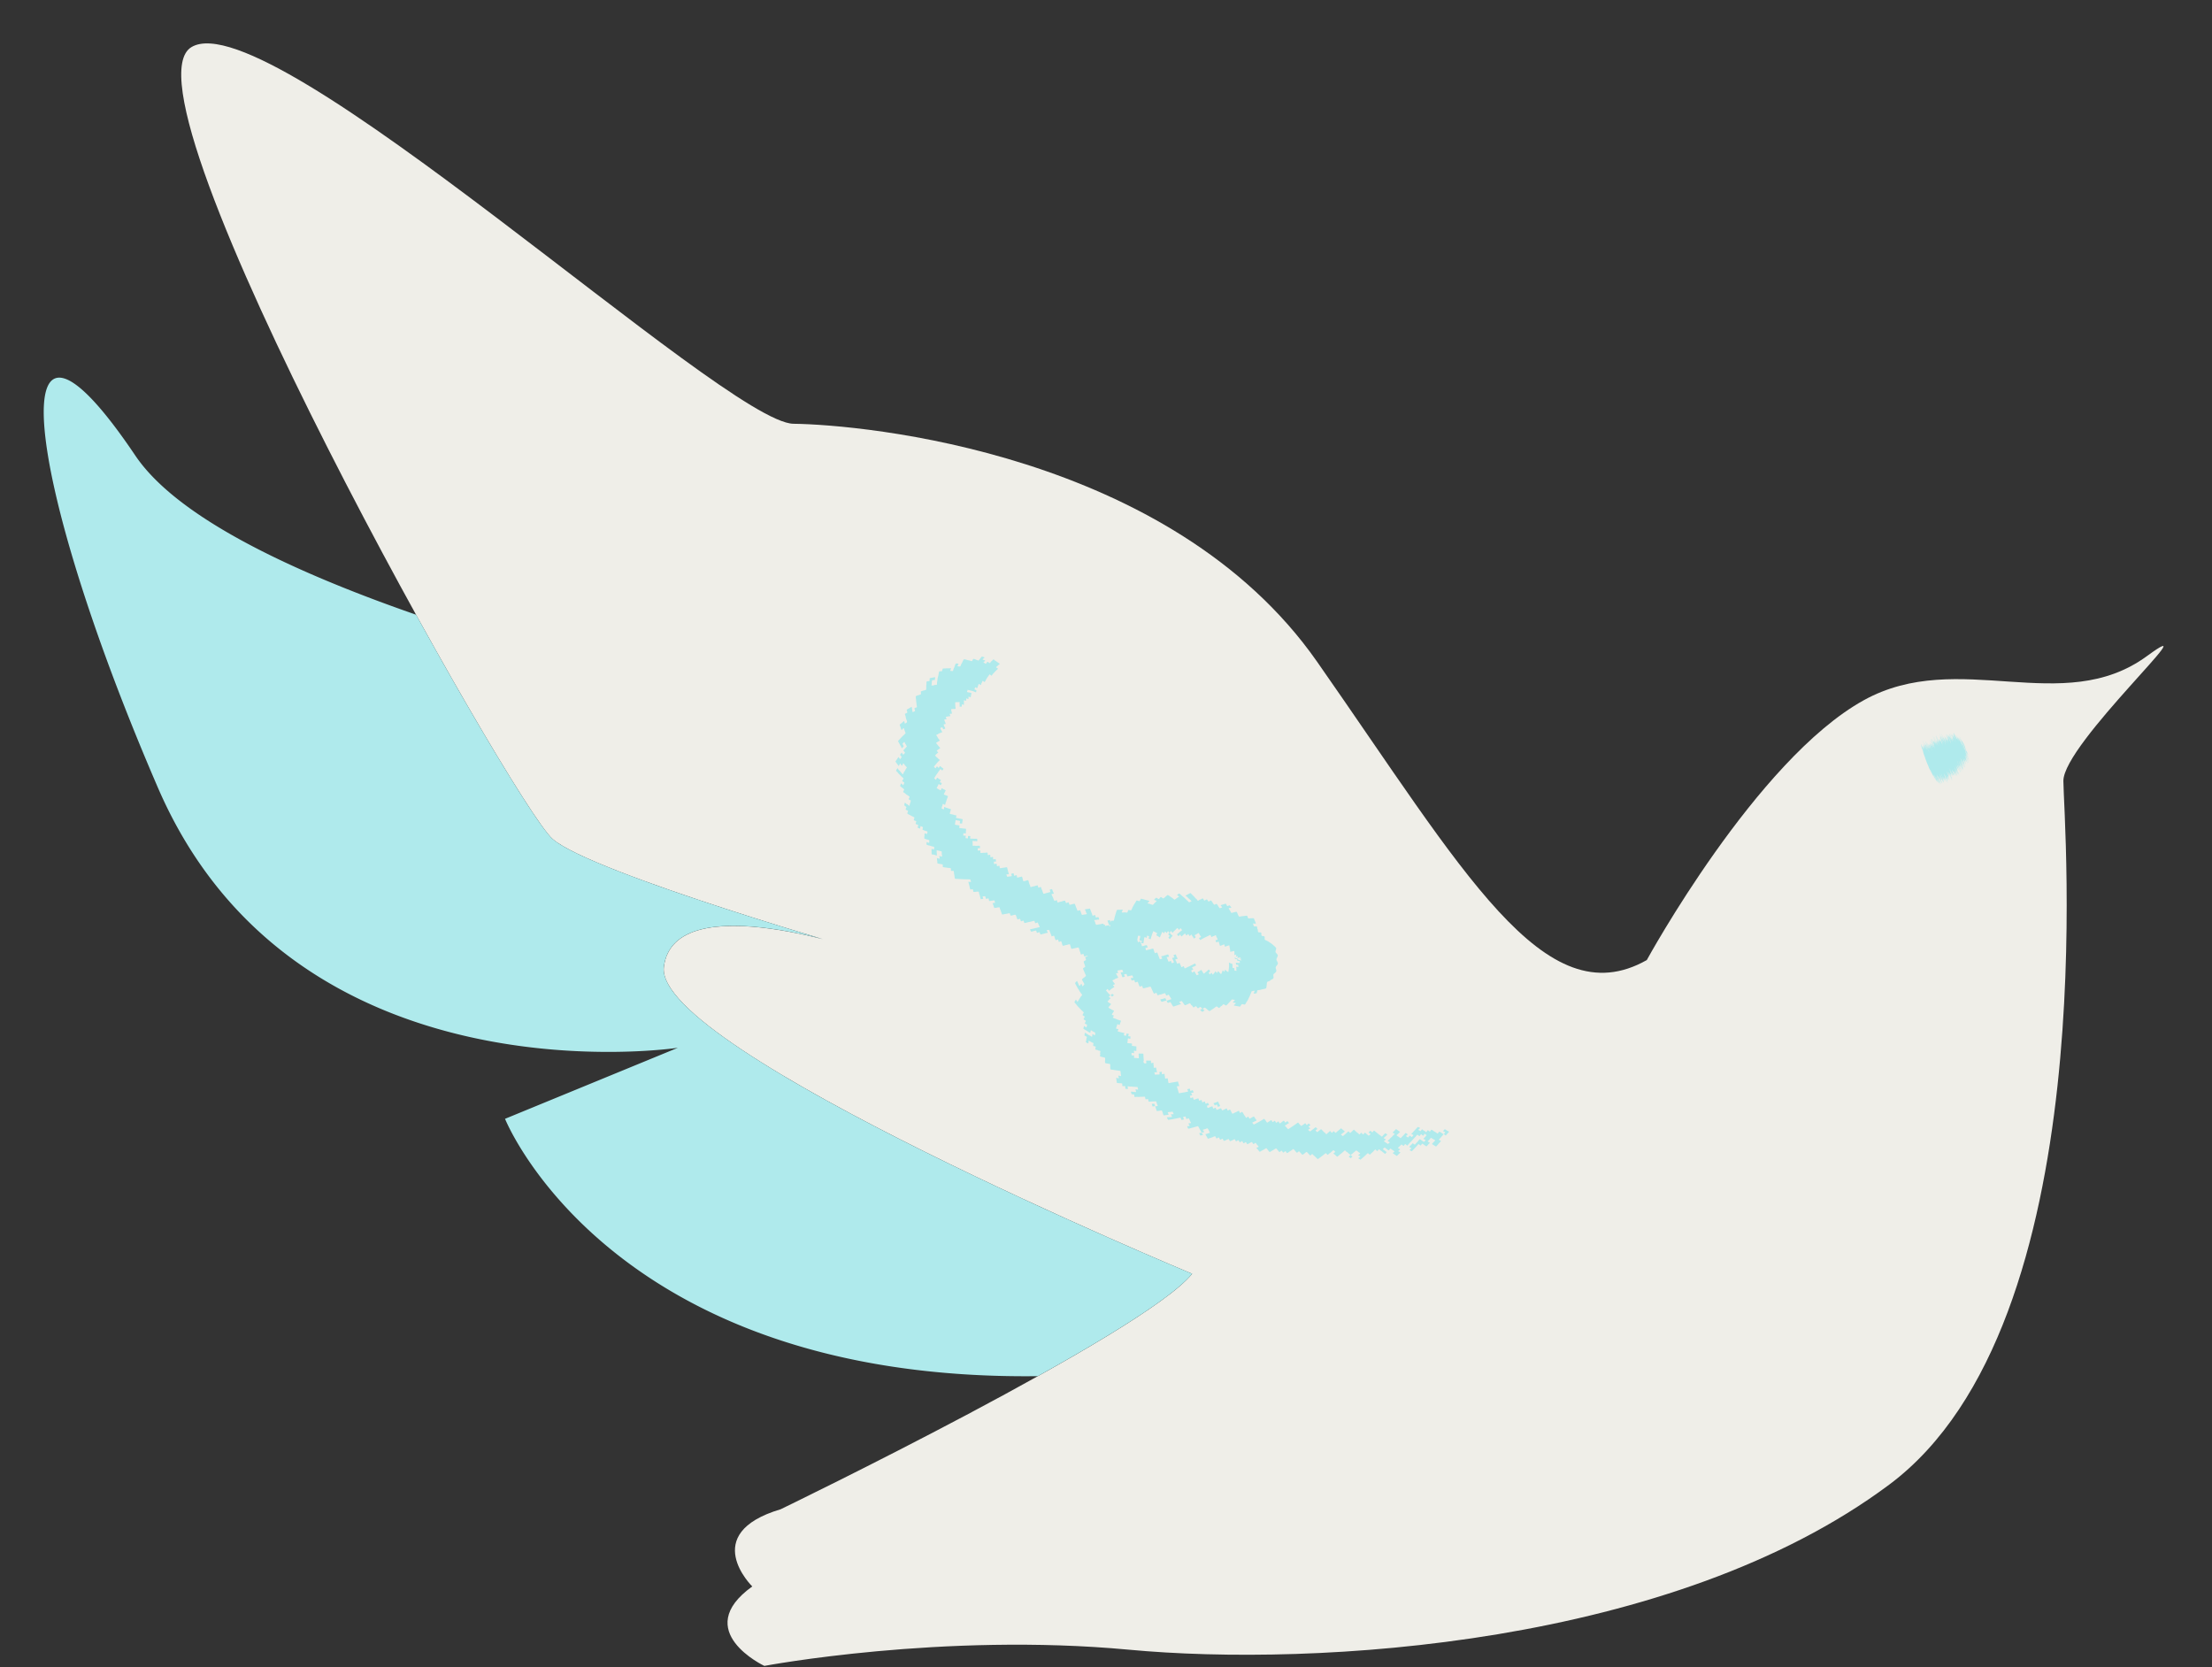
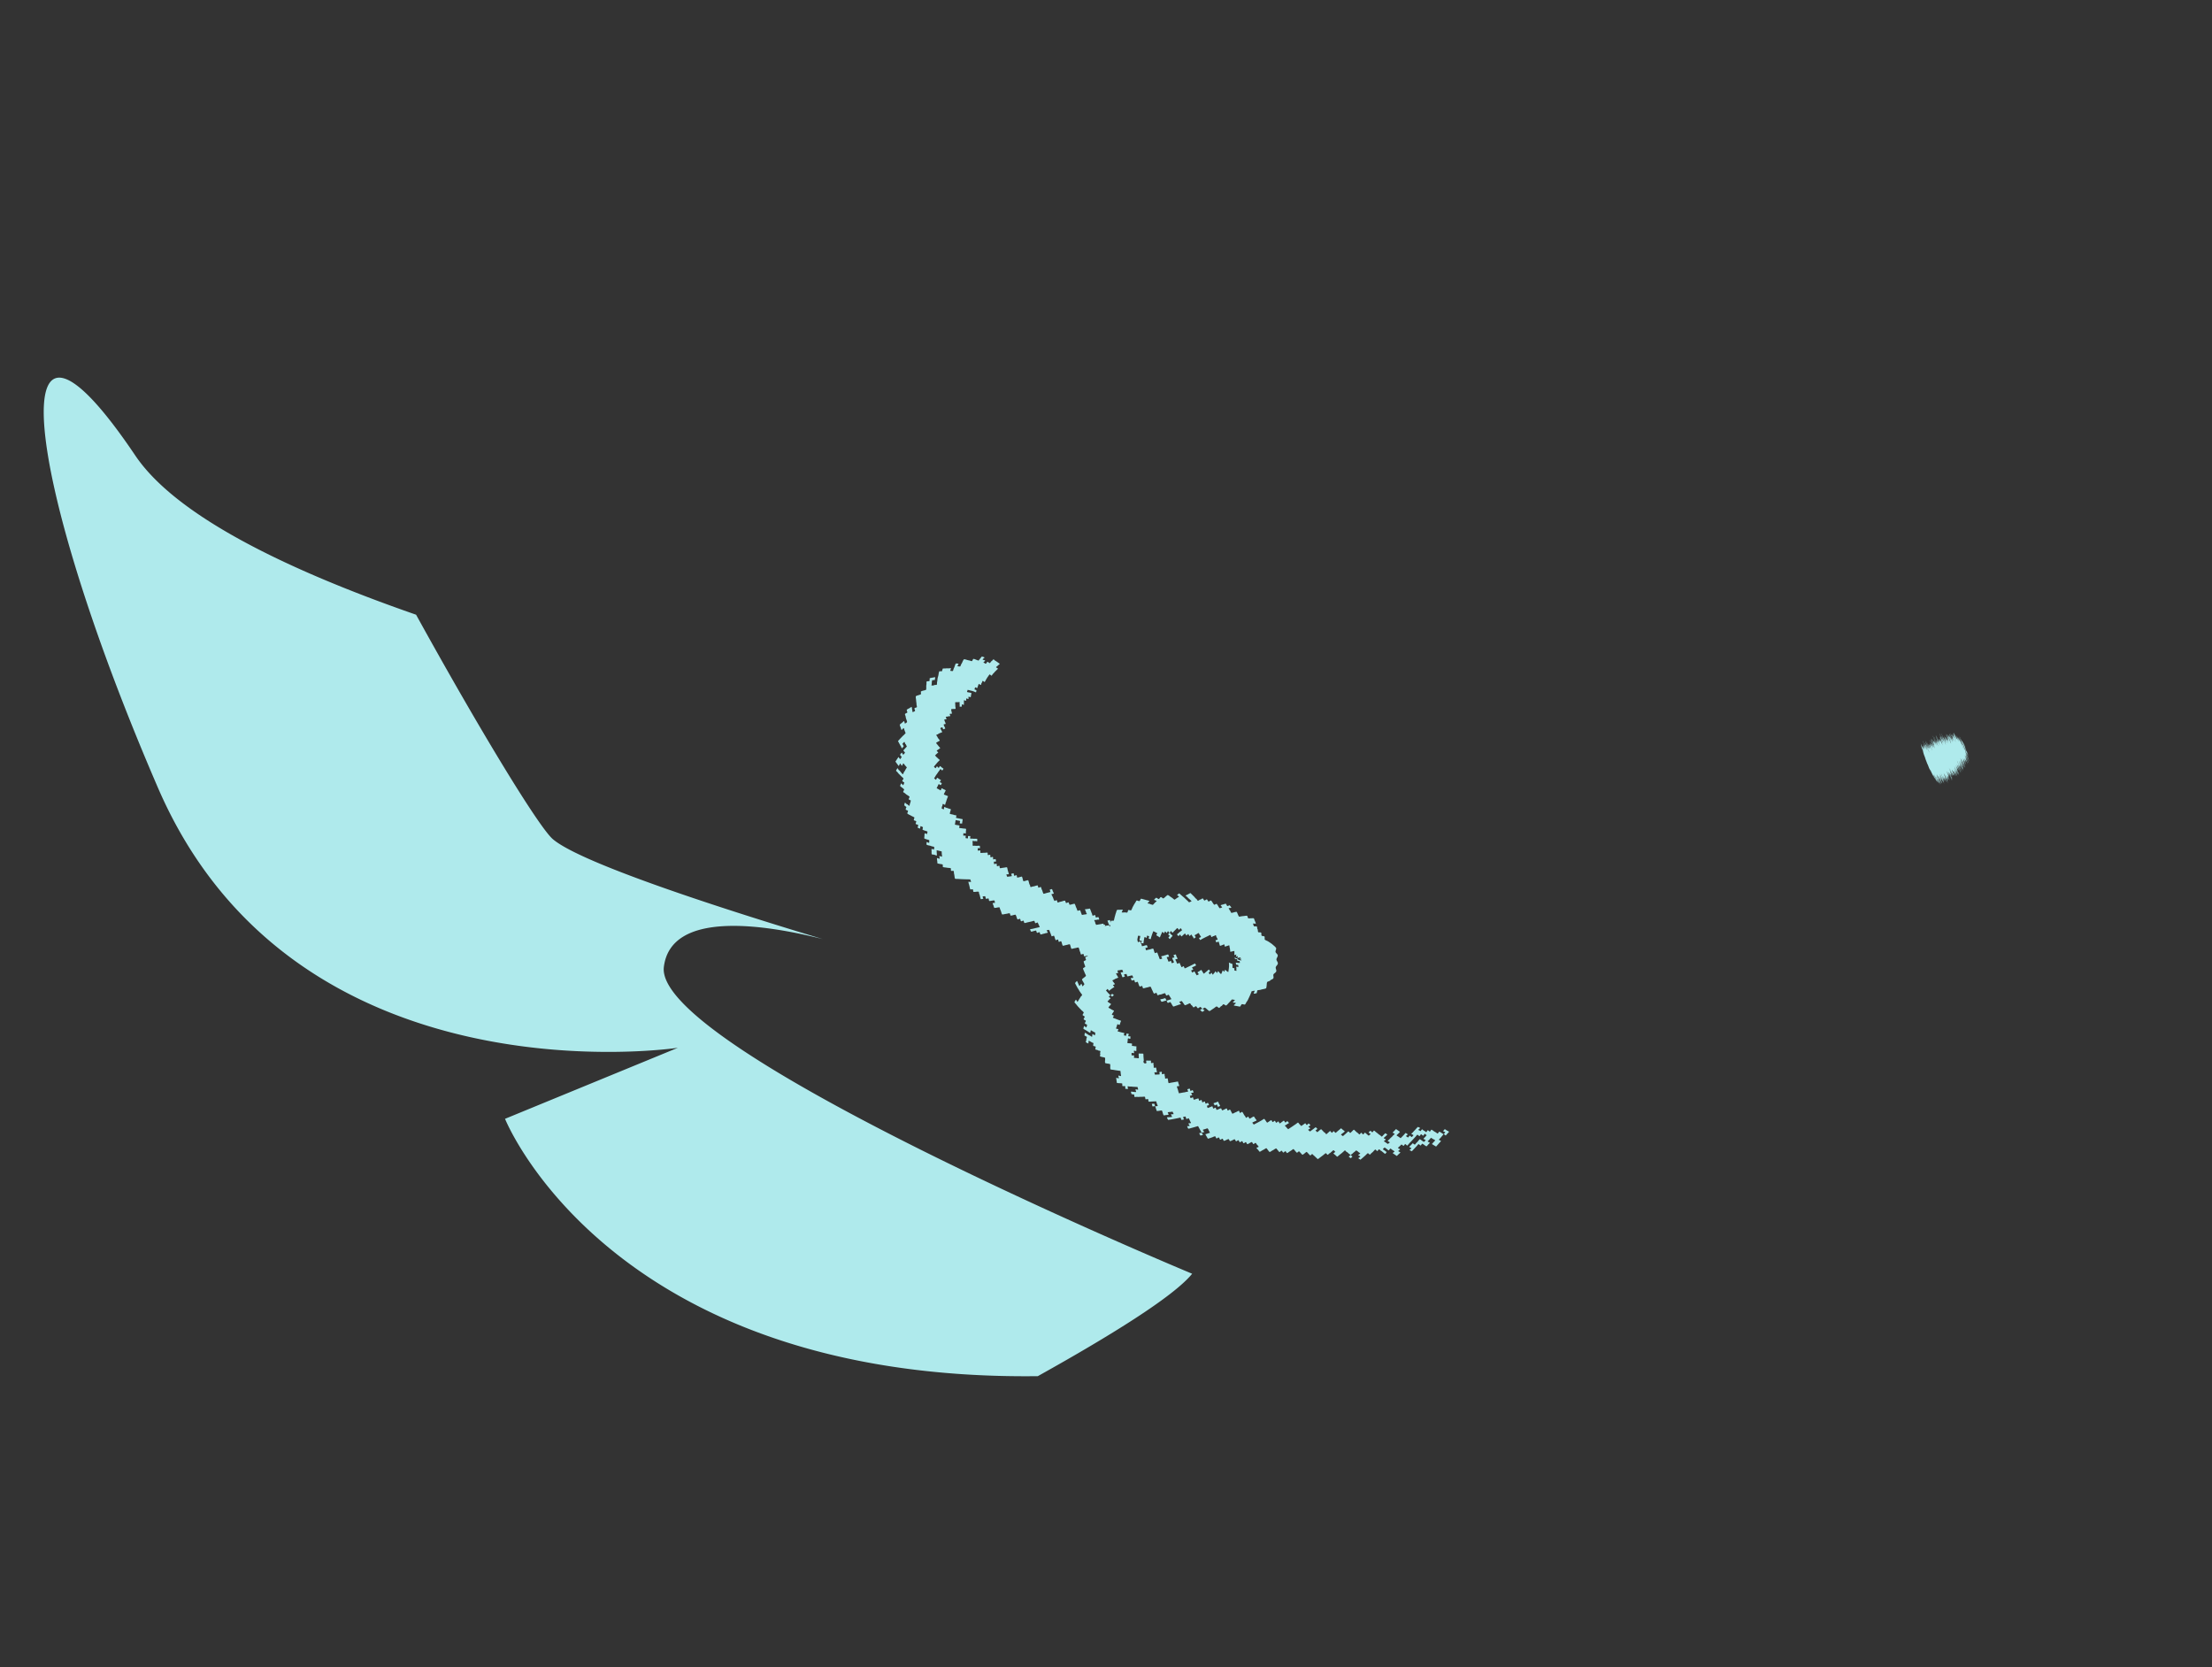
<svg xmlns="http://www.w3.org/2000/svg" height="392.7" preserveAspectRatio="xMidYMid meet" version="1.0" viewBox="-10.3 38.4 521.0 392.7" width="521.0" zoomAndPan="magnify">
  <rect x="-10.3" y="38.4" width="521.0" height="392.7" fill="#333333" stroke="none" />
  <g id="change1_1">
-     <path d="M377.573,264.523s25.772-47.2,51.112-61.2c22.4-12.38,46.786,4.167,66.711-10.409,15.323-11.21-19.689,20.6-19.7,29.408s9.951,127.674-40.99,165.728-135.276,43-179.118,38.9-85.857,3.817-85.857,3.817-17.457-8.223-2.845-18.714c0,0-12.692-12.421,6.691-18.182,0,0,85.552-41.37,96.916-55.459,0,0-126.865-52.733-124.432-72.271s48.1-3.4,48.1-3.4-64.954-18.6-74.292-26.725S16.228,60.6,34.8,49.488s125.552,88.518,141.79,88.721,88.8,6.671,123.314,56.024S353.445,278.169,377.573,264.523Z" fill="#efeee8" />
-   </g>
+     </g>
  <g id="change2_1">
    <path d="M270.491,338.4c-4.32,5.356-19.364,14.655-36.352,24.125-100.829,1.224-125.487-60.613-125.487-60.613l40.7-16.727S59.249,298.8,26.882,223.891-10.262,98.433,21.55,145.666C31,159.7,56.507,172.34,87.7,183.183c15.446,27.994,28.931,50.005,32.173,52.825,6.955,6.05,44.759,17.912,63.6,23.572-13.656-3.453-35.742-6.872-37.413,6.553C143.626,285.671,270.491,338.4,270.491,338.4Zm11.3-73.951a.314.314,0,0,0,.038,0h0Zm.052,0c.012,0,.018,0,.032,0l-.036,0Zm-.047-.012.031.012h.012Zm.1,0h.006l-.015,0Zm-9.443,41.415a2.333,2.333,0,0,0,.574-.166c.051-.042-.321-.457-.294-.525-.093.107-.5.047-.574.167A3.116,3.116,0,0,0,272.448,305.856Zm176.882-94.1c.048.114.109.22.159.335-.006-.027-.139-.349-.135-.353s.168.356.16.335-.115-.305-.135-.352-.149-.315-.159-.334c-.022-.041-.156-.337-.16-.334s.117.3.135.351S449.3,211.7,449.33,211.755ZM251.649,273.129s.387-.316.385-.335c.006-.108-.335-.23-.358-.344a3.57,3.57,0,0,1-.388.335A2.857,2.857,0,0,0,251.649,273.129ZM261,298.4a2.391,2.391,0,0,0,.164.591c.007.023.565-.08.606-.059-.056-.036-.138-.552-.186-.557A2.263,2.263,0,0,0,261,298.4Zm2.57-24.739c-.085.026-.566.092-.593.156a2.98,2.98,0,0,0,.308.534,2.427,2.427,0,0,0,.593-.158l.59-.161c-.061-.025-.268-.538-.311-.532A3.343,3.343,0,0,0,263.57,273.666Zm9.289,3.043c.189.022.4-.3.591-.3a2.889,2.889,0,0,1-.5-.439s-.573.266-.585.292A3.635,3.635,0,0,0,272.859,276.709Zm34.511,34.106a3.348,3.348,0,0,0,.457.369c.151,0,.3-.351.449-.379a3.548,3.548,0,0,1-.456-.368C307.848,310.48,307.379,310.756,307.37,310.815Zm139.391-99.07c-.018-.041-.125-.331-.135-.351-.02-.044-.158-.336-.159-.334s.115.3.134.351.109.29.134.351c.05.115.11.221.16.335.014.018.156.337.159.333s-.117-.307-.134-.352S446.781,211.793,446.761,211.745ZM264.853,258.478c-.022.029.345.3.348.356s-.327.36-.3.387.283.359.331.358.265-.328.309-.381.324-.319.328-.379c0-.131-.315-.244-.341-.368-.113-.02-.237-.366-.354-.361C265.12,258.088,264.871,258.423,264.853,258.478ZM444.7,212.72c-.023-.052-.142-.3-.16-.333-.007-.015.133.343.135.35s-.157-.336-.159-.333.128.326.134.352c.055.116.1.216.159.333.025.053.132.27.16.334-.047-.12-.087-.228-.135-.351C444.809,213.018,444.724,212.786,444.7,212.72Zm4.485,8.9c.02.054.106.287.134.351.011.025.158.335.16.335l-.134-.351c-.046-.118-.09-.234-.136-.353,0,0-.167-.354-.159-.334C449.079,221.363,449.137,221.511,449.181,221.624Zm.385.18s-.132-.334-.135-.352c0,0-.15-.314-.159-.334,0,0,.123.325.134.351S449.565,221.8,449.566,221.8Zm-1.709-9.925s.128.324.135.352c0,0,.15.313.159.334,0,0-.123-.324-.135-.352S447.858,211.879,447.857,211.879Zm5.2,5.305c-.041-.108-.1-.266-.134-.351-.008-.023.158.335.159.334s-.117-.3-.134-.352c-.027-.075-.095-.248-.135-.351-.022-.057-.133-.342-.134-.351s.156.337.159.334-.145-.367-.134-.352.132.285.16.335.118.249.159.334c.022.046.157.335.16.334s-.138-.345-.135-.351-.139-.292-.16-.335-.131-.269-.159-.333c-.018-.044-.126-.327-.135-.352,0-.01.149.311.16.334.023.047.157.336.159.334s-.143-.361-.134-.352.135.282.16.335.129.264.159.334c.049.114.087.237.135.352.106.223.212.445.319.668-.047-.121-.087-.229-.134-.351-.022-.055-.107-.287-.135-.352-.037-.085-.126-.255-.16-.334-.045-.109-.087-.243-.134-.352-.031-.072-.134-.272-.16-.334-.045-.109-.1-.266-.134-.352-.045-.116-.09-.235-.135-.352,0-.013.158.336.16.335s-.138-.346-.135-.351.151.326.16.334-.119-.309-.135-.352c-.042-.111-.1-.257-.134-.351s-.092-.241-.135-.351-.089-.234-.135-.353l-.134-.351c-.03-.079-.123-.313-.134-.35-.007-.022.151.321.16.335s-.138-.35-.136-.353.154.332.16.335-.138-.349-.134-.352.155.338.16.335.115.3.134.35c.025.066.1.266.135.352s.118.238.159.333c.017.04.128.332.134.352s-.146-.307-.159-.333c-.021-.043-.159-.339-.159-.334s.114.3.134.351c.039.1.107.275.134.351.017.047.138.35.135.351s-.166-.35-.16-.334c.043.112.09.236.135.352.031.083.091.244.134.351.023.055.132.27.16.335.04.091.094.256.134.351.05.114.111.221.16.334-.09-.233-.179-.468-.269-.7-.044-.116-.09-.234-.134-.351-.029-.076-.126-.32-.135-.35s.156.335.16.332-.147-.373-.135-.351c.022.04.121.253.159.333.013.027.163.344.16.335-.023-.066-.1-.253-.134-.351s-.087-.234-.134-.351c-.02-.048-.135-.275-.16-.335s-.119-.309-.135-.35c-.045-.119-.09-.235-.135-.352.056.117.1.215.16.334.03.063.125.254.16.335.021.047.118.308.134.35.045.118.09.235.134.352.107.222.213.445.321.67l-.136-.354c-.044-.116-.09-.234-.134-.35s-.085-.23-.134-.352c-.015-.037-.137-.281-.16-.335s-.119-.309-.135-.35c-.044-.115-.1-.247-.134-.352-.018-.049-.137-.35-.135-.352-.032-.063-.114-.239-.159-.333s-.138-.3-.16-.335.137.35.135.352-.137-.29-.16-.335c-.04-.079-.111-.232-.16-.334-.036-.076-.14-.3-.159-.334s.137.35.135.352-.154-.332-.16-.335.138.349.134.351-.146-.314-.159-.333-.155-.337-.16-.335.122.312.135.352c-.055-.126-.106-.211-.16-.334-.04-.091-.093-.256-.134-.352-.05-.117-.11-.218-.16-.334.046.108.089.242.134.351l.135.351c.042.109.085.226.135.353.037.093.089.242.134.35.039.092.118.238.16.335.018.042.125.326.134.352s-.158-.336-.16-.335.146.374.135.352-.134-.277-.159-.335c-.04-.091-.094-.255-.135-.352-.009-.019-.16-.337-.16-.333s.11.286.135.35l.269.7c-.056-.118-.1-.216-.16-.335-.03-.063-.124-.253-.159-.334-.021-.048-.119-.309-.135-.352-.044-.116-.089-.233-.134-.35q-.16-.334-.319-.668c.09.234.178.467.268.7.05.113.111.22.16.335.037.085.1.271.135.35.049.124.1.25.134.351s.085.227.134.352c.038.095.09.244.135.352.039.092.118.238.16.334.049.115.086.238.135.352-.061-.132-.1-.2-.16-.335-.052-.114-.106-.211-.16-.335-.04-.09-.094-.255-.134-.35s-.118-.235-.16-.334-.108-.284-.134-.352-.107-.286-.135-.352-.136-.283-.16-.334c0,0,.127.33.135.352.018.049.137.35.134.351s-.138-.3-.159-.334-.12-.25-.159-.334c-.054-.111-.107-.222-.161-.335-.026-.055-.152-.326-.159-.334s.139.35.135.352-.168-.358-.16-.335.11.293.134.352c.039.092.119.239.16.334.011.027.133.345.135.352s-.143-.3-.16-.334-.157-.336-.16-.335.146.368.135.351-.143-.31-.159-.333.138.35.134.351-.138-.293-.16-.335-.116-.242-.159-.334l-.16-.334s.115.3.134.351.137.35.135.352-.168-.358-.16-.334c.026.072.1.251.135.351.09.235.18.469.269.7-.03-.071-.135-.275-.16-.335-.044-.109-.1-.266-.134-.351-.018-.049-.108-.291-.135-.352s-.138-.289-.159-.334c-.054-.112-.106-.223-.16-.335l.135.353c.045.116.089.234.135.351.034.09.116.3.134.351.007.022-.153-.324-.16-.334s.138.349.135.352-.162-.351-.16-.335.112.291.135.352.137.35.135.352-.151-.326-.16-.335-.134-.28-.16-.335-.151-.322-.16-.333.12.313.135.351.137.35.135.352l-.16-.334c-.007-.014-.12-.318-.135-.352s-.154-.327-.159-.334.122.318.134.351l.27.7c-.045-.1-.118-.235-.16-.335-.054-.128-.081-.224-.134-.351-.039-.092-.119-.239-.16-.335-.025-.057-.116-.31-.135-.351s-.152-.325-.16-.335.138.349.135.352-.146-.314-.159-.334l.134.352c.038.1.086.23.134.35-.02-.048-.14-.3-.159-.333s-.155-.331-.16-.335.118.308.135.352l.135.352c.044.116.089.234.134.35l.269.7c-.059-.13-.1-.2-.16-.334-.04-.089-.118-.239-.159-.335-.05-.114-.087-.236-.135-.351s-.086-.237-.134-.35c-.016-.038-.15-.317-.16-.335s.137.349.135.352-.167-.36-.16-.335.106.276.135.352c.018.048.136.349.134.35s-.163-.353-.159-.333.128.322.134.351-.156-.336-.159-.334.128.324.134.351-.152-.327-.159-.334.118.31.134.351.138.353.134.352-.136-.285-.159-.334c-.014-.028-.163-.344-.159-.334.012.04.1.27.134.351l.135.352.134.351.269.7c-.06-.131-.1-.2-.16-.334-.007-.016-.124-.325-.134-.351-.019-.049-.109-.292-.135-.352s-.138-.289-.159-.334c-.04-.084-.136-.291-.16-.334,0-.009.124.322.135.351.032.084.121.309.134.352.007.022-.152-.324-.16-.335s.139.349.135.352-.142-.307-.159-.334-.126-.264-.16-.335-.137-.293-.16-.334c-.012-.023.138.35.135.352s-.156-.339-.16-.335.116.3.135.352c.045.117.089.234.135.352.023.061.131.335.134.351s-.143-.3-.16-.335c-.039-.082-.137-.293-.16-.334-.012-.023.138.351.135.352s-.16-.348-.16-.335.113.3.135.353c.036.093.114.29.135.351.008.023-.155-.33-.16-.335l.135.352c.028.072.127.323.134.352s-.15-.322-.16-.335.138.349.135.351-.162-.351-.159-.333.111.289.134.35l.134.351s-.156-.34-.159-.332-.125-.33-.135-.352-.155-.329-.159-.334.137.348.134.351-.159-.347-.16-.335.129.323.135.351-.156-.335-.159-.334.133.336.134.351-.151-.325-.159-.333.118.309.134.351c.023.06.133.338.134.351s-.148-.318-.159-.334.138.35.135.352-.139-.3-.16-.335c0,0-.125-.329-.135-.351-.049-.115-.11-.218-.16-.335s-.085-.236-.134-.351c-.007-.017-.159-.335-.159-.334s.129.327.134.351c-.014-.02-.155-.335-.159-.334s.116.306.134.351c.009.024.142.294.16.335.038.089.1.267.134.351.049.121.1.254.135.352l.269.7c-.057-.122-.1-.209-.16-.334s-.108-.228-.159-.334c-.043-.09-.108-.22-.16-.335-.02-.045-.109-.29-.134-.351s-.141-.295-.16-.335c-.054-.111-.107-.223-.16-.334.089.234.18.47.269.7l.135.352c.026.069.128.328.134.351s-.143-.3-.159-.334c-.039-.082-.137-.293-.16-.334-.012-.023.137.35.135.352s-.144-.309-.16-.335-.155-.337-.16-.335.139.349.135.352-.155-.336-.16-.334.126.319.135.351c0,0,.15.312.16.335.021.05.119.31.134.351.045.118.09.234.135.353-.05-.114-.111-.221-.16-.335-.031-.073-.107-.291-.135-.352-.047-.107-.12-.252-.159-.334-.051-.107-.115-.244-.16-.335-.009-.018.136.351.135.353s-.144-.312-.16-.335-.143-.311-.159-.334.138.349.135.352-.169-.361-.16-.335c.017.054.1.261.134.351s.09.243.135.353c.025.06.128.261.16.334.011.026.133.345.134.351s-.142-.3-.16-.334l-.16-.335c-.052-.111-.106-.223-.159-.333-.018-.039-.16-.342-.16-.335s.113.293.135.351l.135.352.159.333c.022.047.134.274.159.335s.117.3.135.352l.135.35c-.014-.019-.156-.337-.16-.334s.146.368.135.352-.133-.277-.16-.334c-.013-.028-.115-.306-.135-.352-.049-.115-.109-.218-.159-.335s-.086-.236-.135-.35c-.02-.049-.14-.295-.159-.334-.053-.112-.107-.224-.16-.335l.135.352c.038.1.086.231.134.352-.013-.033-.153-.325-.159-.335s.122.32.134.352c.019.048.137.349.135.35s-.137-.287-.16-.333-.125-.256-.159-.335-.094-.255-.135-.351c-.049-.114-.11-.221-.16-.335.015.049.128.322.135.351s-.156-.335-.16-.332.117.3.135.35c0,0,.148.308.16.335s.135.351.134.351-.167-.355-.159-.334c.034.093.091.24.134.351l.269.7c-.014-.021-.155-.337-.16-.334s.146.367.135.352-.129-.272-.16-.335c-.019-.04-.136-.279-.159-.334-.031-.072-.107-.29-.135-.351-.048-.108-.121-.253-.159-.334-.054-.112-.107-.223-.16-.335l.269.7c.045.116.09.234.134.35.031.081.123.313.135.352s-.157-.336-.16-.335.147.375.135.353c-.023-.042-.121-.253-.16-.335-.018-.038-.16-.341-.159-.334s.112.293.134.351l.135.352c.027.07.128.326.134.351,0,.01-.143-.3-.159-.333-.028-.059-.151-.323-.16-.335s.121.314.135.352.137.35.135.352-.143-.308-.16-.335-.144-.312-.16-.335.138.349.135.352-.137-.288-.16-.334c.036.083.1.274.134.351.05.123.095.248.135.352s.09.233.134.35c-.049-.112-.11-.219-.159-.333-.031-.072-.107-.291-.134-.351-.048-.108-.121-.254-.16-.335l-.16-.334c-.045-.094-.128-.274-.159-.334-.012-.022.137.35.134.351s-.166-.358-.159-.334.106.275.134.352c.019.048.137.35.135.351s-.138-.292-.16-.335c-.031-.059-.115-.242-.159-.333-.025-.052-.156-.333-.16-.335l.135.352c.044.117.089.234.134.352.039.1.11.279.134.35.008.022-.155-.329-.16-.335s.119.311.136.353c.023.062.131.336.134.351s-.156-.336-.16-.335.148.375.135.352c-.023-.04-.121-.252-.16-.334s-.143-.307-.159-.335.137.35.135.353-.146-.314-.16-.335-.156-.337-.16-.334.141.355.135.352.147.306.159.333c.022.05.119.311.135.352.033.087.119.305.134.352.009.026-.157-.337-.159-.335s.146.368.134.352-.129-.275-.16-.335-.111-.234-.159-.334l-.16-.334-.159-.334c-.043-.089-.131-.281-.16-.334,0-.009.125.325.135.351.019.05.136.35.135.352s-.138-.288-.16-.335c0-.006-.123-.323-.135-.351-.049-.114-.11-.221-.16-.335-.013-.019-.155-.337-.159-.333s.118.31.135.351.134.277.159.334.119.31.134.351c.032.083.092.246.135.352.028.067.127.259.16.335s.1.273.134.351c.05.124.1.248.135.351l.134.352c-.033-.078-.131-.265-.159-.334-.042-.1-.105-.273-.135-.352s-.09-.245-.135-.352c-.022-.055-.131-.269-.159-.333-.04-.091-.094-.256-.135-.352-.048-.114-.109-.22-.159-.334.045.117.09.234.134.351s.09.235.135.352c.031.081.122.311.135.352.007.022-.152-.323-.16-.335s.138.349.134.351-.14-.292-.159-.333-.114-.3-.134-.352c-.01-.021-.161-.339-.16-.334,0,.02.109.284.134.351l.135.351q.134.351.269.7c-.06-.132-.1-.2-.16-.335-.039-.087-.119-.241-.159-.334-.031-.072-.108-.29-.135-.352-.048-.107-.121-.253-.159-.333-.03-.064-.15-.32-.16-.335s.12.315.135.352c.044.116.089.233.133.35.034.086.12.305.136.353.006.021-.153-.324-.16-.335s.138.349.134.351-.153-.331-.159-.334.138.348.134.351-.155-.336-.16-.334.139.348.135.352-.164-.355-.159-.335.109.286.134.352l.135.352c.031.081.122.311.134.351.007.022-.151-.322-.159-.334s.138.349.134.351-.145-.314-.159-.334l-.135-.351c-.039-.1-.085-.229-.135-.353-.03-.076-.1-.266-.134-.351-.013-.029-.155-.326-.16-.333s.135.342.135.352c-.018-.031-.149-.325-.16-.335l.135.352c.023.061.132.337.135.352s-.149-.32-.16-.336.138.35.134.351-.147-.318-.159-.333.138.349.134.351-.145-.314-.159-.334-.156-.338-.16-.334.119.306.135.351c0,0,.149.31.16.335.021.049.118.309.134.351s.138.355.135.352-.135-.282-.16-.335c-.039-.081-.112-.227-.16-.334-.027-.061-.1-.279-.135-.352-.009-.021-.159-.336-.159-.334s.113.295.134.351l.135.352c.045.117.09.234.134.351l.135.352c.037.1.112.287.134.351.009.026-.156-.334-.159-.333s.129.325.135.351.139.349.134.351-.158-.343-.16-.334-.146-.305-.159-.334c-.04-.091-.093-.256-.135-.352-.024-.056-.14-.294-.159-.334-.008-.015.136.35.134.351s-.137-.287-.159-.333-.15-.322-.16-.335.12.314.135.352.136.348.134.351-.168-.36-.159-.334.1.27.134.351c.018.048.137.349.134.352s-.137-.292-.159-.334c-.03-.058-.116-.243-.16-.335-.014-.03-.162-.344-.159-.334.009.034.105.274.134.352s.09.242.135.351c-.048-.108-.121-.253-.159-.333s-.146-.312-.16-.335.13.334.134.351-.156-.337-.159-.334.128.324.134.352-.152-.329-.159-.334.118.309.135.351.133.342.134.352-.148-.318-.16-.335.138.349.134.35-.145-.312-.159-.333.134.339.135.351-.141-.294-.16-.334-.157-.335-.16-.334.117.3.135.351c.032.084.121.31.134.351.007.022-.151-.321-.159-.333s.138.35.134.351-.139-.3-.159-.334c-.011-.02-.138-.284-.16-.335-.04-.09-.093-.254-.134-.351-.05-.115-.11-.221-.16-.334-.014-.021-.155-.337-.16-.335s.119.314.135.352c.023.056.131.268.159.334.049.115.086.238.135.351s.111.221.159.335c.028.064.116.3.135.351l-.159-.333c-.023-.047-.158-.337-.16-.335s.125.318.135.352c0,0,.15.313.159.334.02.046.124.321.134.351s-.158-.336-.159-.334.129.325.135.352.139.349.134.351-.14-.291-.16-.334-.114-.305-.134-.352c-.032-.073-.134-.271-.159-.333-.046-.111-.1-.266-.135-.353l-.135-.351c-.106-.223-.212-.445-.319-.668l.269.7c.045.119.09.235.134.352l.135.352c.022.057.133.339.135.351s-.141-.3-.16-.334c-.039-.081-.137-.294-.159-.334-.014-.024.137.35.134.351s-.152-.329-.159-.334.117.307.134.351.137.351.134.352-.137-.288-.159-.334-.158-.338-.159-.334.128.324.134.351-.156-.337-.16-.335.128.323.135.352.138.349.134.352-.155-.337-.159-.334.138.348.135.352-.149-.321-.16-.335c0,0-.126-.33-.135-.351s-.16-.338-.159-.335.112.292.134.351c.045.118.09.234.134.352l.135.352s-.135-.284-.159-.335l-.16-.335c.026.074.095.25.134.352.033.086.09.243.135.351.026.063.129.263.159.334.05.116.087.238.135.352l-.16-.335c-.021-.045-.156-.334-.159-.333s.143.36.134.351-.138-.287-.16-.335-.108-.291-.134-.351c-.036-.085-.127-.256-.159-.334-.043-.1-.1-.267-.135-.351-.021-.054-.107-.287-.135-.351-.048-.115-.109-.221-.159-.335.09.234.179.469.269.7.045.116.09.234.134.35s.09.235.135.351c.033.087.12.308.135.353.008.026-.157-.336-.16-.335s.129.326.134.351c-.045-.091-.115-.247-.159-.334-.023-.045-.157-.335-.16-.334s.146.368.135.351-.131-.272-.16-.334-.119-.242-.159-.334-.094-.255-.135-.352c-.049-.113-.11-.22-.16-.334-.013-.019-.155-.337-.159-.334s.117.308.135.352.139.287.159.333c.031.073.107.291.135.353.048.106.121.253.159.333.054.113.106.223.16.335.014.048.128.322.134.351s-.148-.318-.159-.334.138.349.134.352l-.159-.335c-.03-.061-.123-.249-.16-.334s-.093-.254-.134-.351c-.011-.024-.158-.333-.16-.335l.134.352c.042.108.085.226.135.351.037.095.09.245.135.352.037.091.118.238.159.334.012.027.134.346.134.351s-.142-.3-.159-.333c-.053-.112-.106-.223-.16-.335-.045-.1-.125-.268-.159-.334-.011-.021.134.345.135.352s-.141-.295-.16-.335-.16-.339-.16-.334.114.3.135.352c.04.1.107.275.134.351.017.048.138.349.135.352s-.149-.322-.159-.334-.126-.33-.135-.352-.156-.328-.16-.334.121.315.135.351.136.35.134.351-.156-.339-.159-.333-.146-.315-.16-.335.138.349.135.352-.145-.313-.16-.334.134.339.134.351-.14-.294-.159-.334-.155-.331-.159-.334.118.308.134.351.137.349.134.351-.142-.306-.159-.333c.025.058.118.306.134.351.006.014-.158-.336-.159-.334s.12.308.135.351.1.263.134.352c.018.048.137.349.134.35s-.164-.355-.159-.333c0-.008-.123-.323-.135-.352s-.158-.334-.159-.333.117.305.134.35c.039.1.108.277.135.352.017.048.137.349.134.352s-.146-.316-.159-.335-.137-.3-.16-.335c.039.092.1.266.135.352.016.041.136.351.134.352s-.168-.361-.16-.335c.015.046.1.267.135.352q.133.351.269.7c-.045-.1-.117-.235-.16-.335s-.114-.228-.159-.333-.086-.236-.135-.352-.085-.237-.134-.352c-.025-.057-.14-.292-.16-.334-.007-.015.136.35.135.352s-.156-.338-.16-.335.139.349.135.352-.146-.315-.16-.334l-.319-.669c.047.122.087.229.135.352.02.054.106.287.134.351.044.1.118.235.16.335s.116.233.159.333c.021.05.119.311.134.352l.135.352c-.053-.112-.106-.223-.16-.335-.038-.081-.137-.293-.159-.334-.013-.023.137.35.135.352s-.137-.29-.16-.335c-.04-.079-.111-.231-.16-.334-.027-.057-.152-.325-.159-.334s.119.313.134.351c.032.085.122.31.135.352.007.023-.152-.323-.16-.334s.138.349.134.351-.167-.36-.159-.334.1.271.134.351c.042.109.1.265.135.352.024.066.13.328.134.351s-.156-.337-.159-.333.129.325.135.351c-.06-.131-.1-.2-.16-.335-.054-.12-.112-.234-.16-.334-.024-.052-.131-.269-.159-.334-.02-.045-.122-.324-.135-.351-.054-.117-.113-.238-.159-.335-.023-.046-.158-.336-.16-.334s.118.3.135.352c-.008-.021.154.327.159.333.045.117.09.234.135.353l.134.351c.02.052.135.345.135.351s-.14-.292-.16-.334c-.049-.1-.118-.252-.159-.334-.031-.062-.147-.317-.16-.336s.138.351.134.352-.151-.327-.159-.333l.134.35c.04.1.108.277.135.352.017.048.137.349.135.352s-.151-.325-.16-.335-.134-.28-.16-.334-.153-.327-.159-.334.118.31.134.351l.134.351-.159-.333c-.018-.038-.16-.342-.16-.335s.113.294.135.352.137.349.135.352-.165-.356-.16-.335.128.322.134.351-.155-.335-.159-.333.116.3.134.351c0,.007.148.306.16.334.021.049.119.31.135.352l.134.351c-.05-.114-.111-.22-.159-.333-.031-.073-.107-.291-.135-.353-.048-.107-.121-.253-.159-.333-.054-.112-.107-.225-.16-.335-.03-.063-.149-.319-.16-.335s.121.316.135.353c.045.117.09.234.134.351.034.089.119.3.135.351.008.026-.157-.336-.16-.335s.143.36.135.353-.145-.313-.16-.335.138.349.135.352-.154-.334-.16-.334-.125-.33-.135-.352-.159-.337-.159-.334.139.349.134.351-.155-.337-.159-.334.138.348.135.352-.151-.327-.16-.335.138.349.134.352-.167-.36-.159-.334c.015.046.1.264.134.351l.134.351c.029.076.126.32.135.352s-.156-.336-.159-.334.146.368.134.351-.144-.313-.159-.333c0,0-.126-.333-.135-.352s-.159-.336-.16-.335.112.293.135.352c.04.1.108.275.134.351.017.048.138.349.135.351s-.137-.288-.159-.333-.137-.281-.16-.334c-.049-.115-.086-.237-.135-.352s-.085-.237-.134-.351c-.01-.024-.158-.335-.16-.335s.118.306.135.352c.042.109.1.263.134.351.025.067.129.327.135.352s-.156-.337-.16-.335.118.3.135.352c0,0,.149.311.159.334.021.047.123.32.135.35s-.154-.325-.16-.333.138.349.135.351l-.159-.333c-.005-.01-.122-.32-.135-.352-.021-.05-.141-.3-.16-.335l-.159-.333s.115.3.134.35c.045.119.09.235.135.352s.109.28.134.352c.008.022-.155-.33-.16-.335l.135.352.135.351c-.107-.222-.213-.445-.32-.668-.045-.117-.089-.233-.134-.352-.033-.084-.12-.3-.134-.35-.009-.026.156.335.158.332s-.128-.324-.134-.351q-.159-.333-.319-.668l.135.352.134.352c.04.1.107.272.135.351.008.024-.158-.336-.16-.335s.118.3.135.352c.027.076.1.249.134.351.02.051.137.349.135.352s-.139-.29-.16-.334c-.011-.024-.162-.342-.159-.334.025.073.095.249.134.351s.085.226.134.351c.038.095.09.244.135.351s.119.239.16.335c.049.114.086.237.134.351-.059-.13-.1-.2-.159-.333s-.1-.2-.16-.335c-.04-.091-.093-.255-.134-.351s-.127-.263-.16-.335c-.055-.12-.111-.233-.159-.333q-.159-.335-.32-.669l.135.352c.018.048.137.35.134.351l-.16-.335c-.012-.026-.162-.344-.159-.334.019.056.1.26.135.352s.087.235.134.351c.019.047.134.275.16.335s.118.309.134.351l.134.351c-.054-.115-.1-.216-.159-.333-.024-.053-.132-.271-.159-.335-.017-.038-.127-.334-.135-.351-.029-.061-.15-.321-.16-.335s.139.35.135.352-.168-.36-.16-.334c.021.06.1.256.135.351s.09.243.134.351c.026.062.129.263.16.335.049.114.086.236.134.351-.049-.1-.11-.233-.159-.333l-.16-.335-.159-.334c-.048-.1-.1-.213-.16-.334-.044-.1-.111-.224-.16-.335-.039-.09-.093-.256-.134-.351-.033-.077-.128-.267-.16-.335.011.024.117.31.135.352.048.115.086.237.135.352s.114.227.159.334c.053.125.083.227.135.352.038.092.118.237.159.333.049.114.086.236.135.352q-.161-.335-.319-.668c-.053-.112-.107-.224-.16-.334l-.16-.335s.118.306.135.352c.042.109.085.225.135.352.037.093.088.242.134.351-.048-.108-.121-.254-.16-.335-.05-.106-.117-.248-.159-.335-.01-.019.136.352.134.352s-.137-.288-.159-.334-.152-.325-.16-.333.119.31.135.35c.044.117.09.235.134.351.031.081.123.314.134.351,0,.011-.145-.3-.159-.333l-.16-.335s.117.306.136.353c.038.1.107.274.134.351.017.047.138.35.134.351s-.154-.335-.16-.335-.136-.286-.159-.333-.151-.323-.16-.335.12.313.135.352.136.349.134.351-.137-.288-.159-.334c-.007-.014-.12-.316-.135-.351s-.159-.335-.159-.335.116.305.134.352c.036.094.115.292.135.352.008.024-.155-.331-.16-.335s.119.31.135.352.134.342.134.351-.147-.316-.159-.334.138.349.134.351-.142-.306-.159-.333-.144-.312-.16-.335.138.349.135.352-.153-.332-.16-.335l.135.352c.018.048.136.35.134.351s-.138-.288-.16-.334-.162-.344-.159-.334c.009.033.1.275.134.352.09.233.18.468.27.7-.06-.132-.1-.2-.16-.335-.041-.09-.119-.239-.16-.334-.049-.114-.086-.237-.135-.352s-.085-.237-.134-.351c-.041-.1-.119-.245-.159-.334.022.05.107.287.134.352-.014-.021-.155-.338-.16-.335s.128.323.135.351.128.321.135.352-.157-.337-.16-.334.13.329.134.351-.156-.337-.159-.334.137.345.134.35-.15-.324-.159-.333.119.31.134.35c.037.1.086.233.135.354.007.017.147.306.159.332.025.053.132.27.16.336.049.114.086.236.134.35l-.16-.335c-.052-.11-.108-.229-.159-.333s-.108-.229-.16-.335c-.022-.045-.157-.336-.159-.334s.135.341.135.352.15.313.16.335c.019.046.122.319.134.351s-.156-.33-.16-.335.119.311.134.351c.029.074.127.322.136.353s-.157-.337-.16-.335.129.327.134.352.139.348.135.351-.169-.36-.16-.334c.022.064.1.256.134.351l.135.352c.045.117.089.234.135.352s.1.262.134.351c.008.021-.158-.336-.16-.335s.119.306.135.352c.023.067.1.253.135.352l.134.351c.044.114.086.226.135.352.008.022.142.294.159.334.028.064.114.3.135.351.047.123.087.23.134.352l.319.667c.014.02.156.339.16.335s-.128-.325-.135-.352-.138-.348-.134-.35.165.356.16.333-.139-.347-.135-.352.168.362.16.336c.048.114.085.236.134.351s.111.22.16.334.085.237.134.352.11.221.16.333l-.269-.7.16.335c.038.08.137.293.159.333.013.023-.137-.349-.134-.352s.136.29.159.335c.04.079.111.231.16.335.03.062.148.317.16.334s-.121-.315-.135-.351c-.04-.1-.108-.277-.135-.352-.017-.048-.137-.349-.134-.352s.139.292.159.334.115.306.135.352c.009.021.16.337.16.335,0-.022-.11-.286-.135-.352-.04-.1-.107-.275-.135-.352-.016-.047-.137-.35-.134-.351s.141.3.16.334c0,0,.125.331.134.352.036.083.125.259.159.333.056.121.113.237.16.335l.16.335s-.127-.332-.135-.352c.019.029.15.324.16.334s-.119-.31-.135-.352c-.041-.108-.1-.266-.134-.352s-.093-.243-.135-.351-.107-.275-.134-.351c-.017-.047-.138-.349-.134-.351s.157.341.159.334.147.317.16.334l.134.351c.033.085.12.305.134.352.008.025-.156-.336-.159-.334s.14.363.134.351c.054.112.11.231.16.335.023.046.157.335.159.333s-.138-.349-.134-.351.155.337.16.335-.118-.3-.135-.352c-.027-.076-.1-.249-.135-.352-.017-.046-.137-.351-.134-.351l.16.334c.042.089.131.281.159.334.012.022-.134-.344-.134-.351s.14.294.16.335.161.342.159.333-.11-.287-.134-.351l-.135-.352c-.04-.105-.107-.273-.135-.352-.017-.047-.137-.348-.134-.351s.155.337.159.334-.138-.348-.134-.351.139.3.16.334c-.006-.009.123.324.134.352.019.048.108.29.135.352s.137.288.159.333c.033.07.145.312.16.335s-.131-.335-.135-.352.157.338.16.335-.121-.31-.135-.352-.1-.262-.134-.351c-.019-.049-.137-.35-.135-.352s.137.289.16.334c0,0,.123.324.134.351.021.05.141.3.16.335s.163.344.16.334c-.017-.051-.1-.261-.135-.351-.021-.055-.107-.287-.135-.352s-.131-.266-.159-.335c-.046-.111-.1-.26-.135-.351-.02-.053-.106-.286-.134-.352.035.083.127.264.16.335.055.122.111.233.159.334l.319.669q-.133-.351-.269-.7c-.048-.114-.085-.237-.134-.351-.029-.066-.135-.281-.16-.335,0-.008.135.349.134.352s-.15-.313-.159-.335c-.045-.1-.092-.247-.134-.35-.058-.14-.08-.218-.135-.352l.16.335c.021.045.157.335.159.333s-.143-.36-.134-.352.132.28.159.335c0,.005.123.324.135.352.019.045.146.306.159.332s-.136-.347-.134-.35.138.29.16.335c0,.007.122.321.134.35.106.223.213.447.319.668-.047-.12-.087-.228-.135-.35-.02-.054-.106-.287-.134-.351-.036-.086-.127-.256-.16-.335-.045-.108-.087-.242-.134-.351-.031-.073-.134-.273-.16-.334-.045-.11-.1-.265-.134-.352-.045-.116-.09-.235-.134-.351l.159.334c.046.1.105.214.159.334.042.09.116.233.16.335.021.049.119.31.135.351.021.057.1.276.134.351.053.126.081.226.135.352.007.017.158.334.159.334s-.147-.375-.134-.351c0,.008-.124-.325-.135-.352-.045-.118-.089-.234-.135-.352-.031-.083-.12-.308-.134-.351-.008-.026.157.336.159.334s-.145-.367-.134-.351.135.28.16.334c.017.039.111.3.134.352.009.02.16.336.16.334s-.111-.291-.135-.352c-.033-.086-.12-.306-.134-.352-.008-.025.157.337.159.335s-.119-.307-.134-.351-.1-.26-.135-.352-.119-.3-.134-.352c-.009-.026.157.336.16.335s-.129-.326-.135-.352c.06.132.1.2.159.334.041.091.119.239.16.335.049.114.086.236.134.351s.086.237.135.351c.041.095.119.245.16.335-.023-.051-.108-.289-.135-.351.024.04.144.311.16.333s-.138-.348-.135-.351.168.361.16.335-.1-.271-.134-.351l-.135-.353c-.026-.066-.13-.33-.135-.351s.15.32.16.334-.138-.349-.135-.352.156.338.16.335-.129-.326-.135-.352.157.338.16.335-.121-.311-.134-.352c0,0-.15-.31-.16-.334s-.136-.351-.135-.352.169.361.16.335c-.019-.058-.1-.26-.135-.352-.018-.048-.136-.349-.134-.352s.155.336.16.335.123.324.134.351c.021.05.14.294.159.334.044.091.131.279.16.335,0,.009-.124-.325-.135-.352-.018-.048-.136-.349-.134-.35s.14.29.16.333.114.305.135.352c.009.021.159.337.159.333s-.112-.292-.135-.35c-.039-.1-.107-.276-.134-.352-.017-.048-.138-.349-.135-.352s.142.306.16.335c0,0,.125.328.135.352.021.049.14.294.159.333.028.059.152.324.159.334s-.133-.337-.134-.352c-.051-.122-.082-.226-.135-.35-.02-.049-.14-.294-.159-.334l-.16-.335q-.134-.351-.269-.7c.055.116.105.218.16.335.024.051.132.269.16.335.036.085.1.272.134.351.048.107.113.224.16.334.03.071.107.29.134.352.048.106.121.252.16.333l.159.334c-.042-.112-.092-.24-.134-.351-.018-.048-.137-.349-.135-.353s.168.36.16.335c-.025-.071-.1-.249-.134-.35q-.068-.177-.135-.351c-.021-.055-.135-.346-.135-.352s.156.337.16.334-.146-.369-.134-.351.128.272.159.334c.041.082.11.229.16.334.014.03.162.344.159.334-.01-.034-.1-.274-.135-.352l-.268-.7-.135-.351-.269-.7c.05.114.111.221.159.334.031.072.108.291.135.352.048.106.121.252.16.334l.159.334c.045.094.128.274.16.334.012.023-.137-.349-.135-.351s.167.358.16.334-.106-.277-.134-.351c-.019-.049-.137-.35-.135-.352s.143.309.159.334.127.267.16.334c.023.047.158.337.16.335s-.144-.362-.135-.352-.148-.308-.159-.334-.127-.329-.135-.352.153.326.16.335-.138-.349-.135-.351.162.351.16.334-.112-.291-.135-.352-.137-.349-.134-.351.149.323.159.333.125.328.135.352c.021.05.141.3.159.334.041.086.134.287.16.335,0,.009-.124-.324-.135-.352-.018-.048-.136-.349-.134-.351s.137.291.16.334c.034.068.113.237.16.335.022.047.156.333.158.333l-.134-.351c-.045-.117-.09-.234-.134-.352-.039-.1-.11-.279-.135-.351-.008-.022.156.331.16.334s-.119-.309-.135-.351c-.022-.058-.133-.341-.134-.351s.141.3.159.333.158.337.16.335-.146-.368-.135-.352.144.312.16.335-.138-.35-.135-.351.166.357.16.334-.106-.278-.135-.352c-.044-.117-.089-.234-.134-.351s-.09-.235-.135-.352c-.032-.086-.119-.305-.134-.351-.009-.027.156.335.159.334s-.129-.326-.134-.351c.107.223.213.445.319.668.045.117.09.234.134.351l.135.352c.048.123.087.229.135.352.021.054.107.286.134.35.01.024.159.335.16.335s-.117-.305-.135-.352c-.045-.117-.09-.234-.134-.351.024.041.144.312.16.335s-.138-.35-.135-.351.167.359.159.333-.1-.271-.134-.351c-.042-.109-.084-.225-.135-.352-.037-.094-.089-.244-.134-.352-.039-.092-.118-.238-.159-.333-.049-.114-.087-.236-.135-.352l.159.334c.054.112.106.223.16.335.046.1.125.267.16.334.01.02-.134-.345-.135-.352s.141.294.16.335c.035.074.142.3.159.334s-.138-.351-.134-.352.154.335.16.335-.134-.337-.135-.352.141.3.159.334.159.338.16.334-.115-.3-.135-.351c-.045-.117-.089-.235-.134-.352-.03-.078-.124-.315-.134-.351,0-.011.145.305.159.334.024.051.155.331.159.334s-.117-.308-.134-.351l-.135-.352c-.019-.049-.136-.347-.134-.351s.139.292.159.334c.05.1.119.252.16.335.031.061.146.314.16.333s-.138-.348-.135-.351.154.333.16.334l-.135-.352-.134-.351c-.024-.061-.132-.334-.135-.351s.143.3.16.333.157.337.159.335-.146-.368-.134-.35.143.31.159.332-.138-.348-.134-.35.138.292.16.335c0,0,.124.328.134.35.02.046.146.307.16.334s-.136-.349-.135-.351.161.349.16.335-.113-.294-.135-.352l-.134-.352c-.033-.086-.12-.3-.135-.351-.007-.022.152.323.16.335s-.138-.35-.135-.352.156.338.16.334-.13-.327-.135-.351.156.336.16.334-.117-.3-.135-.352c0,0-.147-.306-.159-.333-.022-.05-.119-.311-.135-.353s-.134-.342-.134-.351.15.313.159.335c.029.067.111.3.135.351.047.1.122.257.159.334.023.047.158.336.16.334s-.136-.343-.134-.351-.151-.312-.16-.334c-.024-.057-.118-.309-.135-.352,0-.015.159.336.16.335s-.117-.3-.135-.352-.138-.355-.134-.352.144.3.16.335c.039.091.093.255.134.351.019.046.146.307.159.334s-.132-.341-.133-.35.155.336.159.333-.144-.363-.135-.351.133.278.16.334c.038.081.137.294.159.334.013.024-.137-.35-.134-.351s.166.358.16.334-.108-.28-.135-.352l-.135-.351c-.021-.057-.133-.341-.134-.352s.141.3.159.334l.16.335c.018.038.161.342.159.334s-.128-.323-.134-.352.156.337.16.335-.121-.31-.134-.351-.1-.264-.135-.352-.12-.305-.135-.352c-.008-.026.157.336.16.335s-.129-.326-.135-.351l.32.669c.042.111.091.238.134.35.018.049.137.35.134.351.015.021.156.338.16.335s-.147-.375-.134-.352c.022.041.12.254.159.334.013.027.163.345.16.335-.017-.052-.1-.262-.135-.351-.042-.11-.085-.226-.135-.353-.037-.093-.088-.242-.134-.351-.038-.091-.118-.238-.159-.334-.016-.036-.129-.333-.135-.352s.147.309.16.335c.028.06.15.323.159.334s-.12-.313-.134-.352-.137-.349-.135-.35.147.318.16.333.156.339.16.335-.143-.358-.135-.351.144.312.159.334-.138-.35-.134-.352.137.29.16.335c-.012-.027-.134-.347-.135-.352s.143.3.16.335.16.341.159.334-.112-.294-.134-.352l-.135-.352c-.037-.1-.112-.285-.135-.351-.008-.025.158.336.16.334s-.129-.325-.135-.352-.138-.348-.134-.351.169.361.16.335c-.021-.06-.1-.258-.134-.351l-.27-.7c.047.107.115.228.16.334s.084.236.134.352.11.219.159.333.086.236.136.353c.02.049.14.294.159.334l.16.334c-.015-.048-.128-.322-.135-.351s.156.337.159.333-.117-.3-.134-.351c-.028-.079-.1-.247-.134-.351s-.09-.235-.136-.353c-.088-.232-.178-.467-.268-.7.057.128.1.2.16.335.039.09.093.256.134.351.026.061.138.288.16.334.006.014-.136-.351-.135-.352s.137.291.16.335c.035.07.113.236.16.335.036.076.14.3.159.333,0,.01-.123-.321-.135-.351-.018-.048-.136-.349-.134-.352s.155.336.159.334.156.338.16.335-.139-.349-.134-.351.155.337.159.333-.14-.352-.134-.351.155.337.159.334-.142-.358-.134-.352.144.314.159.335-.138-.349-.134-.351.159.345.159.334-.113-.3-.134-.352c-.045-.117-.09-.234-.134-.35l-.135-.352c-.033-.085-.12-.307-.135-.352-.008-.026.157.336.16.334s-.139-.348-.134-.35.155.337.159.333-.142-.358-.135-.351.143.308.16.334.156.337.159.334-.145-.367-.134-.351.13.272.16.334c.007.015.119.315.134.352s.141.294.16.334l.159.334c-.042-.113-.092-.241-.134-.351-.018-.049-.137-.35-.135-.352s.169.359.16.334c-.025-.072-.1-.25-.134-.351q-.068-.177-.135-.351c-.026-.069-.13-.331-.135-.352s.144.3.16.334c.029.06.151.323.16.335s-.121-.315-.134-.351-.138-.351-.136-.353.138.291.16.335.132.272.159.333c.04.091.094.255.135.353s.11.22.16.333c-.006-.025-.139-.349-.135-.351s.169.361.16.335c-.017-.052-.1-.264-.134-.352s-.091-.243-.135-.352c-.026-.063-.129-.262-.159-.333-.013-.029-.134-.346-.136-.353s.144.3.16.335c.043.089.132.281.16.333.011.022-.134-.344-.135-.351s.141.295.16.335c.029.061.15.32.159.334s-.13-.332-.134-.352.156.337.16.335-.132-.331-.135-.352.156.337.159.334-.128-.325-.134-.351-.139-.349-.134-.351.145.312.159.333.13.272.16.335c.106.223.213.446.319.668-.047-.12-.087-.228-.135-.351-.021-.055-.106-.286-.134-.351-.049-.114-.11-.222-.16-.335-.04-.092-.126-.263-.159-.334-.025-.052-.132-.269-.16-.334-.049-.114-.086-.237-.135-.353l.16.335.16.336c.051.107.113.239.159.332s.11.232.16.335c.022.045.157.336.16.335s-.146-.368-.135-.352c0-.006-.145-.3-.16-.335s-.118-.309-.134-.351-.139-.355-.135-.352.135.282.16.335l.159.334c.032.067.147.314.16.335s-.121-.318-.135-.352c-.03-.081-.121-.311-.134-.351s.156.335.16.334-.139-.35-.135-.351.156.337.16.334-.116-.3-.134-.351c-.006-.015-.145-.3-.16-.334-.022-.05-.119-.311-.135-.352l-.134-.352c.059.132.1.2.16.335.043.1.115.231.158.333.032.073.108.291.136.353.047.1.12.252.159.333q.16.335.319.668c-.014-.046-.128-.321-.135-.351s.156.337.16.335-.117-.3-.134-.351c-.03-.083-.094-.247-.135-.352s-.089-.235-.134-.352c-.03-.078-.124-.316-.135-.351s.157.336.16.334-.146-.367-.135-.352.129.273.16.335c.014.028.139.287.159.334.031.071.108.29.135.352.048.106.121.252.159.333.022.047.158.336.16.335l-.135-.352c-.045-.117-.089-.234-.134-.352s-.09-.235-.135-.351c-.037-.1-.111-.285-.134-.351-.009-.026.157.335.16.334s-.129-.325-.135-.352-.138-.348-.135-.351.139.3.16.335c.009.016.144.3.16.333-.039-.089-.1-.267-.135-.351-.049-.12-.1-.254-.134-.352-.045-.117-.09-.233-.135-.352-.024-.061-.132-.335-.135-.35s.143.3.16.335c.043.088.132.28.16.333.011.021-.134-.344-.135-.352s.14.294.16.334l.159.334s-.116-.3-.134-.351-.137-.349-.134-.35.147.319.159.333.132.277.159.335.144.306.161.334-.139-.35-.136-.353.156.339.16.335-.139-.348-.134-.35.165.356.159.334-.108-.283-.134-.352c-.019-.049-.137-.35-.135-.351s.168.358.16.334c-.025-.072-.1-.251-.134-.351-.045-.118-.091-.236-.135-.352-.031-.079-.124-.315-.135-.351,0-.011.146.3.16.333.022.047.157.337.16.335l-.135-.351-.135-.352c.052.117.109.216.16.334s.087.241.135.352c.036.084.127.256.159.334.043.1.1.268.135.351.021.055.106.286.135.353.016.037.149.315.159.333s-.124-.324-.134-.351c-.046-.118-.09-.235-.135-.351s-.1-.252-.135-.353-.093-.241-.134-.351c-.019-.049-.137-.35-.135-.351s.138.294.16.334.117.246.159.334.112.227.16.335c.027.06.1.278.134.351.009.021.161.337.16.334s-.112-.292-.135-.352c-.044-.117-.089-.234-.134-.351s-.09-.235-.135-.352l-.134-.351c-.035-.092-.116-.3-.135-.352-.007-.022.153.325.16.335s-.138-.349-.135-.352.153.332.16.335-.138-.349-.134-.352.155.337.16.335-.139-.349-.136-.353.138.289.16.335c.007.015.12.317.135.351s.16.339.16.335c-.01-.033-.106-.276-.135-.352l-.135-.351c-.038-.1-.085-.23-.134-.352-.015-.038-.137-.281-.16-.335s-.118-.308-.134-.351l-.135-.35c.03.068.135.274.16.333.051.125.08.223.135.352.038.092.117.238.158.333s.1.258.136.353c.048.118.1.253.134.351.021.054.106.287.134.351s.133.278.16.335c0,.008-.135-.35-.135-.352s.146.315.16.334.155.337.16.335-.117-.308-.135-.352-.139-.286-.16-.334-.118-.309-.134-.352c-.031-.08-.091-.246-.134-.351.01.024.158.334.159.334s-.13-.328-.134-.351c.014.02.155.337.159.333s-.129-.325-.134-.35-.139-.35-.135-.352.162.35.16.335.151.326.159.333-.118-.309-.134-.35-.138-.352-.135-.352.137.287.16.333.152.326.16.335-.12-.312-.135-.35l-.135-.352s.138.288.16.334.162.344.16.334c-.007-.027-.108-.28-.135-.352-.045-.116-.09-.235-.135-.351q-.134-.352-.269-.7c.058.124.1.207.16.334.029.064.128.26.16.334.048.114.085.237.134.352s.111.219.16.334.086.237.134.352q.16.333.319.668c-.042-.112-.092-.241-.134-.351-.018-.049-.137-.35-.135-.352s.165.356.16.334-.128-.322-.134-.351.156.336.159.334-.116-.3-.134-.351c0-.01-.147-.3-.16-.335-.038-.089-.1-.268-.135-.352-.048-.12-.1-.252-.134-.351q-.135-.353-.269-.7c.052.118.108.216.159.334s.087.241.135.353c.037.084.127.256.16.333.043.1.1.269.134.352.021.054.106.285.135.352.043.1.115.235.159.333-.028-.062-.1-.278-.134-.351.014.021.155.337.159.334s-.118-.305-.134-.351c-.023-.068-.1-.253-.135-.352l-.134-.351c-.035-.091-.117-.3-.134-.351-.008-.021.152.324.159.333s-.138-.348-.135-.351.168.361.16.335-.1-.27-.134-.352l-.27-.7.16.334c.023.048.132.27.159.334.01.022.135.351.135.351s.141.295.16.335c.053.113.106.223.16.335-.046-.118-.09-.234-.135-.353-.019-.047-.137-.349-.135-.351s.138.288.16.334c.012.027.163.345.159.335-.019-.057-.1-.26-.134-.352s-.087-.233-.134-.351c-.02-.047-.134-.274-.16-.335s-.119-.309-.135-.35c-.045-.119-.09-.235-.135-.352.057.127.1.2.16.333.04.092.093.256.135.354s.117.233.159.332.109.285.135.352.106.286.135.352c.048.114.109.221.159.333-.09-.233-.179-.468-.269-.7l-.135-.352-.134-.351c-.043-.113-.1-.255-.135-.351-.006-.018.157.33.16.335s-.126-.331-.135-.353-.157-.329-.159-.333c-.025-.068-.13-.33-.135-.352s.156.335.16.334-.129-.325-.135-.351c.06.13.1.2.16.334.038.084.12.242.159.334.047.108.089.245.135.351.054.124.106.211.16.335.04.091.093.255.134.351.009.021.16.337.16.335s-.114-.3-.135-.352l-.134-.352-.269-.7c.053.11.106.223.159.334.107.223.213.445.319.668-.049-.114-.084-.236-.135-.352s-.109-.219-.158-.333c-.022-.05-.119-.31-.135-.352-.026-.069-.129-.328-.135-.352s.144.3.16.335.157.336.159.334.119.31.135.351c.045.117.09.235.134.352q.16.333.319.668c-.044-.117-.089-.234-.134-.351l-.134-.351c-.029-.076-.126-.32-.135-.352s.157.336.16.334-.143-.357-.135-.352.145.313.159.334-.137-.348-.134-.351.165.355.16.335-.11-.286-.135-.352c-.036-.094-.115-.293-.134-.352-.008-.023.155.33.16.335s-.119-.311-.135-.351c-.023-.061-.132-.337-.135-.352s.149.318.16.334-.138-.349-.135-.352.153.332.16.335-.139-.349-.134-.352.155.337.159.335-.139-.348-.134-.352.16.348.159.334-.112-.293-.134-.351c-.032-.083-.122-.309-.135-.352-.007-.021.152.323.159.334s-.138-.349-.134-.35.139.294.16.333c.009.018.143.3.159.335.031.072.108.29.135.352.048.106.12.252.159.333.024.049.156.333.16.334s-.117-.305-.134-.351l-.135-.351c-.017-.044-.138-.354-.134-.351s.135.284.159.334c.014.029.163.344.16.333-.011-.035-.1-.272-.135-.35l-.135-.352c-.019-.052-.135-.347-.134-.351s.139.291.16.334l.159.334s-.146-.369-.135-.352.144.312.16.335-.138-.35-.134-.351.161.349.159.333-.112-.293-.134-.351c-.045-.117-.09-.235-.135-.351-.018-.049-.136-.35-.134-.352l.159.334c.043.09.132.281.16.335.011.02-.134-.345-.134-.352s.14.295.159.334c.028.059.151.323.16.335s-.12-.314-.135-.352c-.024-.062-.132-.336-.134-.352s.142.3.159.335.158.336.16.334-.125-.317-.135-.352c.055.119.114.239.16.335.106.223.213.445.319.668q-.135-.352-.269-.7l-.135-.352c-.04-.106-.105-.27-.134-.351-.008-.022.158.336.16.334s-.121-.309-.135-.351-.1-.263-.135-.352c-.018-.048-.136-.349-.134-.351s.137.291.159.333c0,0,.124.327.135.353.021.049.141.294.159.333s.157.334.16.335l-.134-.352c-.044-.115-.094-.242-.135-.351s-.092-.239-.134-.352c-.019-.048-.137-.349-.135-.351s.144.311.16.334.128.269.159.335c.045.093.107.217.16.333-.036-.084-.1-.273-.135-.35-.049-.124-.1-.249-.134-.352s-.09-.234-.134-.352c.059.131.1.2.159.335.039.085.12.242.159.333.047.11.089.246.135.352.054.125.1.211.159.334.041.092.094.256.135.351.049.115.11.222.16.336l-.269-.7Zm-.625-3.122c-.019-.05-.107-.288-.134-.351s-.139-.29-.16-.334-.157-.336-.16-.335.125.328.135.352c.049.113.11.22.16.334,0,.007.145.373.134.351,0,0,.145.314.16.335Zm-7.767-1.761s.134.338.134.351.151.313.16.335c0,0-.125-.329-.135-.353S444.663,212.3,444.662,212.3ZM329.988,304.366a2.834,2.834,0,0,0-.373.435c.02.122.445.183.5.3-.067.017-.322.451-.376.434.147-.021.348.3.5.3l.374-.435c.055-.062.383-.365.374-.434s-.431-.262-.5-.3S330.066,304.355,329.988,304.366Zm-53.4-6.485c-.066-.028-.445.164-.517.189s-.5.127-.522.188c-.048.115.265.378.243.5.139.03.394-.241.523-.189.054.023.2.513.248.508a1.973,1.973,0,0,0,.517-.19,2.285,2.285,0,0,0-.249-.507C276.751,298.3,276.687,297.922,276.587,297.881Zm52.652,7.356a2.634,2.634,0,0,0,.5.3c-.086.014-.311.373-.377.435-.137.134-.253.294-.379.436-.045.052-.394.384-.38.436s.518.258.5.3a2.715,2.715,0,0,1-.383.435l-.385.436-.388.438-.992-.6.388-.436c.045-.053.4-.385.385-.436-.025-.085-.414-.243-.494-.3-.153-.111-.337-.193-.492-.3l-.385.436c-.045.055-.4.378-.388.429.017.066.516.258.494.31-.054.137-.286.318-.39.429a2.454,2.454,0,0,1-.392.423,5.1,5.1,0,0,1-.494-.317,2.176,2.176,0,0,0-.492-.315c-.083-.016-.3.413-.395.424s-.394-.354-.489-.316c-.121.046-.311.332-.4.424l-.4.423-.8.849c-.043-.119-.474-.193-.488-.316-.011-.1.439-.328.4-.424-.023-.069-.506-.256-.484-.318.04-.121.307-.324.4-.424l.4-.424c.02-.02.439.322.485.316.108-.012.305-.363.4-.423a2.867,2.867,0,0,0,.395-.423c.059-.064.308-.411.393-.424.07-.012.424.276.487.316a4.967,4.967,0,0,0,.488.316,2.163,2.163,0,0,0,.391-.423c-.013-.1-.5-.214-.488-.315s.317-.345.388-.425c.054-.057.31-.412.387-.421-.146.018-.343-.335-.486-.318s-.246.412-.387.423-.338-.334-.485-.317c-.122.016-.27.429-.389.424-.09,0-.411-.349-.483-.318-.126.053-.3.327-.391.423l-.393.423-.394.425a4.391,4.391,0,0,1-.4.423,4.192,4.192,0,0,0-.4.424c-.049.051-.339.422-.4.425-.15,0-.336-.347-.481-.332s-.257.4-.405.409c-.045,0-.465-.348-.481-.333l-.407.41c-.1.1-.365.29-.409.411-.027.069.472.255.479.332.012.119-.382.291-.412.411-.02.088.474.24.484.332.006.071-.357.348-.414.412l-.416.41-.964-.664c.02-.127.427-.288.417-.412-.007-.075-.412-.275-.479-.332a1.987,1.987,0,0,0-.477-.334c-.133,0-.277.4-.415.411-.084.008-.4-.286-.475-.332-.037-.021-.452-.347-.471-.34a2.158,2.158,0,0,0-.42.4c0,.07.407.295.472.348s.408.35.475.341c-.151.017-.268.4-.421.4-.086,0-.4-.3-.476-.349-.131-.088-.315-.3-.472-.349s-.3-.331-.471-.351c-.12-.012-.3.39-.425.4s-.334-.369-.468-.349c-.1.013-.356.33-.428.4a2.676,2.676,0,0,1-.429.394c-.1.056-.322.39-.432.4-.063,0-.424-.375-.465-.349a3.41,3.41,0,0,0-.436.4l-.437.4-.883.76c-.034-.124-.462-.244-.466-.368,0-.1.472-.279.444-.378-.037-.135-.445-.232-.461-.368-.015-.116.444-.26.44-.378,0-.1-.4-.274-.458-.368-.094-.147-.353-.224-.457-.367l-.441.377a2.839,2.839,0,0,0-.444.379c-.059.084-.447.286-.446.378a2.6,2.6,0,0,0-.454-.368c-.09-.072-.335-.347-.451-.368-.149-.026-.3-.37-.45-.368-.085,0-.38.326-.449.378-.158.119-.292.262-.451.375s-.3.241-.455.358c-.06.046-.384.364-.459.359s-.382-.331-.446-.388-.453-.333-.444-.386a5.788,5.788,0,0,1,.458-.36c-.1-.052-.331-.383-.44-.386-.085,0-.388.309-.459.358-.128.09-.305.31-.461.359-.123.04-.333.362-.464.358-.067,0-.391-.409-.437-.387a3.2,3.2,0,0,0-.468.358l-.469.358c-.314.235-.63.485-.948.7l-.866-.816a2.583,2.583,0,0,1-.43-.409c-.142.024-.335.348-.478.337-.087-.006-.36-.351-.425-.408s-.362-.412-.423-.408c-.108.006-.4.276-.482.336a2.749,2.749,0,0,1-.485.336c-.106-.024-.346-.336-.42-.408-.049-.048-.352-.407-.415-.407-.079,0-.431.366-.488.333a2.4,2.4,0,0,1-.412-.431c-.056-.058-.33-.42-.408-.43s-.421.269-.491.312l-.494.311c-.082.052-.395.314-.5.31-.136,0-.268-.41-.406-.428s-.383.345-.5.31c-.171-.052-.231-.376-.4-.43-.115-.036-.381.326-.5.31-.086-.011-.337-.369-.4-.429s-.317-.422-.394-.428a2.5,2.5,0,0,0-.506.29l-.51.284c-.114.063-.372.272-.512.282a3.575,3.575,0,0,1-.388-.453c-.058-.068-.295-.43-.383-.452-.068-.017-.452.246-.517.281l-.522.281c-.066.036-.451.3-.524.279s-.324-.386-.379-.452c-.093-.11-.344-.326-.377-.451-.017-.072.511-.2.525-.28a2.343,2.343,0,0,0-.371-.45c-.109-.067-.244-.427-.369-.45s-.41.321-.523.268c-.08-.035-.285-.48-.357-.476a1.984,1.984,0,0,0-.525.252c-.086.04-.429.265-.529.249-.137-.022-.219-.441-.354-.475s-.385.287-.532.25-.2-.437-.351-.476-.395.29-.537.248-.2-.437-.347-.474c-.123-.032-.428.3-.541.246s-.224-.457-.343-.472c-.1-.015-.45.209-.543.24a2.491,2.491,0,0,1-.542.214c-.074-.032-.265-.507-.33-.5a2.3,2.3,0,0,0-.548.213,1.936,1.936,0,0,1-.552.211c-.123-.02-.2-.459-.324-.5s-.445.268-.556.209c-.152-.078-.166-.436-.322-.5-.134-.054-.421.254-.561.208-.106-.035-.213-.49-.318-.5a2.152,2.152,0,0,0-.565.207l-.568.2-.564.171-.6-1.055.565-.171a2.587,2.587,0,0,1,.559-.172c-.081-.033-.245-.449-.293-.524a3.458,3.458,0,0,0-.287-.523,2.047,2.047,0,0,0-.56.172,2.544,2.544,0,0,0-.565.171c-.032.121.336.408.288.522s-.522.053-.569.168l-.571-1.043-.279-.52-1.152.328-.584.16a2.036,2.036,0,0,1-.575.127,3.376,3.376,0,0,1-.26-.552c.045-.094.556-.023.575-.125.028-.137-.3-.42-.254-.549.04-.11.52-.021.57-.128.041-.09-.239-.435-.25-.546-.017-.175-.215-.367-.244-.543-.146-.046-.435.2-.57.127-.114-.059-.124-.5-.241-.541s-.44.114-.574.126a5.908,5.908,0,0,1,.241.54,3.317,3.317,0,0,1-.583.123c-.048-.031-.2-.545-.238-.542a5.18,5.18,0,0,0-.585.119l-.589.117-.6.114c-.4.082-.8.142-1.185.183.035-.124-.28-.466-.218-.573.038-.062.5-.059.589-.074.1-.019.522-.007.582-.077s-.269-.474-.213-.57.551.019.579-.081c.039-.144-.227-.416-.207-.568l-.578.08a2.59,2.59,0,0,0-.582.076c-.026.061.258.541.207.569a2.166,2.166,0,0,1-.587.073,2.217,2.217,0,0,1-.592.071,4.672,4.672,0,0,1-.207-.569,2.359,2.359,0,0,0-.2-.565,2.306,2.306,0,0,0-.6.066l-.6.063-.194-.563a2.679,2.679,0,0,0-.191-.561,3.1,3.1,0,0,0,.6-.062c.036-.06-.159-.476-.185-.556l-.18-.555-1.164.055a2.041,2.041,0,0,1-.589.022c-.09-.035-.07-.522-.153-.585-.1-.079-.506.108-.594.017-.057-.058-.087-.561-.149-.58a2.356,2.356,0,0,0-.6.012l-.6.009a2.53,2.53,0,0,1-.609.006c-.121-.032-.514.076-.613,0-.128-.1-.034-.462-.143-.578-.058.062-.572-.108-.593-.034.032-.117-.184-.522-.111-.605.047-.055.507.035.592.036.133,0,.483.091.588.029.074-.04-.167-.531-.108-.6.079-.094.511.126.585.026s-.158-.474-.1-.6l-1.169-.061a2.613,2.613,0,0,0-.591-.037c-.1.027-.532-.112-.6-.041-.023.025.116.6.1.6-.092-.015-.529.018-.6-.046-.1-.091.006-.529-.1-.6-.153-.1-.447.053-.6-.05-.107-.069,0-.507-.1-.6a2.512,2.512,0,0,0-.61-.054l-.613-.06c-.061-.4-.124-.784-.165-1.194.109-.064.511.17.6.075s-.16-.511-.071-.6.506.165.6.072c.052-.053-.072-.5-.065-.594.011-.191-.062-.4-.056-.594l-1.181-.172-.594-.1a2.028,2.028,0,0,1-.6-.111,2.965,2.965,0,0,1-.036-.608,2.488,2.488,0,0,0-.023-.608,2.408,2.408,0,0,0-.594-.127,2.793,2.793,0,0,1-.591-.145,2.1,2.1,0,0,1-.009-.613,2.568,2.568,0,0,0,0-.613,2.444,2.444,0,0,0-.588-.163,2.366,2.366,0,0,1-.587-.179c-.078-.129.115-.508.023-.616s.113-.491.033-.615-.468-.079-.579-.2-.5-.07-.581-.218.122-.467.058-.62c-.1-.126-.5-.094-.577-.236a3.1,3.1,0,0,1,.079-.623,2.17,2.17,0,0,1-.57-.259c-.068-.028-.518-.31-.564-.28s-.052.648-.092.636a2.3,2.3,0,0,1-.57-.291c-.079-.159.15-.473.1-.639s.186-.479.112-.635c-.018-.036-.56-.3-.557-.319.023-.091.064-.6.136-.631s.46.29.545.326c.149.075.406.294.55.307.118.011.452.339.551.29s.023-.591.125-.608c.143-.028.387.278.543.278.067,0,.066-.56.132-.6l-.539-.282c-.068-.029-.487-.325-.533-.3s-.1.617-.148.6a2.271,2.271,0,0,1-.54-.313l-.538-.332c-.117-.07-.456-.218-.535-.35a4.193,4.193,0,0,1,.175-.622c.036-.01.516.385.524.359a2.805,2.805,0,0,0,.18-.607c-.056-.158-.47-.195-.518-.36s.255-.441.206-.6-.465-.22-.5-.384.277-.428.235-.595c-.035-.135-.472-.268-.488-.409-.006-.09.307-.535.274-.594a2.629,2.629,0,0,0-.455-.446l-.455-.467-.457-.485c-.154-.167-.278-.337-.417-.509-.07-.084-.389-.4-.408-.527a3.742,3.742,0,0,1,.34-.58c.078,0,.34.572.4.527a33.761,33.761,0,0,1,.685-1.107c.03-.138.376-.381.379-.52,0-.1-.3-.442-.352-.525-.109-.185-.251-.342-.349-.543s-.236-.376-.348-.56-.217-.383-.316-.574a5.579,5.579,0,0,1-.295-.589,2.7,2.7,0,0,1,.447-.5c.07.013.246.51.294.589.071.126.191.514.3.571.079.041.351-.491.442-.479.12.018.18.553.3.556s.308-.438.441-.461l-.3-.553a2.4,2.4,0,0,1-.294-.571c.006-.1.393-.381.466-.436a4.917,4.917,0,0,0,.48-.414,2.344,2.344,0,0,0-.244-.578l-.24-.592a2.159,2.159,0,0,1-.217-.6c0-.068.5-.305.521-.382s-.164-.516-.186-.611a2.246,2.246,0,0,1-.18-.624c.026-.135.469-.238.531-.361.07-.158-.205-.46-.134-.621s.486-.178.556-.335c.006-.012,0-.039,0-.057l-.265.045a2.222,2.222,0,0,1-.568.1c-.125-.079-.061-.47-.188-.544-.106-.063-.476.175-.566.1s-.12-.422-.187-.541a3.576,3.576,0,0,1-.189-.544,2.271,2.271,0,0,0-.188-.543,2,2,0,0,0-.563.1l-.561.108a2.356,2.356,0,0,1-.56.107,2.093,2.093,0,0,1-.189-.539,3.211,3.211,0,0,0-.191-.538,1.936,1.936,0,0,0-.555.116l-.554.117a2.064,2.064,0,0,1-.551.118,2.3,2.3,0,0,1-.192-.531,2.356,2.356,0,0,0-.191-.527c-.132-.057-.426.2-.547.129s-.071-.463-.2-.531c-.09-.051-.475.2-.542.137a1.925,1.925,0,0,1-.2-.521,2.293,2.293,0,0,0-.2-.523c-.06-.024-.508.184-.539.143a2.6,2.6,0,0,1-.2-.512l-.207-.516-.211-.517c-.071.1-.488.041-.548.151-.035.1.3.446.23.523-.069.1-.418.1-.546.153a3.36,3.36,0,0,1-.569.143,2.063,2.063,0,0,1-.57.142c-.093-.015-.16-.488-.253-.532-.116-.054-.471.209-.573.139-.146-.1-.117-.419-.25-.538l-.575.134a2.264,2.264,0,0,1-.576.135,2.874,2.874,0,0,1-.248-.539c.03-.063.493-.106.576-.13l.574-.136c.185-.055.383-.091.573-.137l.57-.136-.492-1.069c-.146-.045-.435.2-.57.137-.085-.041-.159-.526-.243-.537a2.14,2.14,0,0,0-.571.13l-.574.129-.576.128a1.869,1.869,0,0,1-.578.123c-.106-.029-.137-.491-.239-.544s-.48.193-.579.118c-.146-.108-.094-.435-.237-.543-.1-.072-.468.172-.581.111-.077-.04-.194-.469-.232-.548a2.733,2.733,0,0,0-.229-.548,2.135,2.135,0,0,0-.584.108,2.412,2.412,0,0,1-.585.1c-.061-.04-.169-.55-.225-.555a2.811,2.811,0,0,0-.587.1l-.591.1a2.188,2.188,0,0,1-.592.085c-.076-.046-.187-.481-.22-.561a2.819,2.819,0,0,0-.215-.562c-.066-.1-.112-.5-.211-.558a2.467,2.467,0,0,0-.592.074,4.911,4.911,0,0,1-.6.07,2.222,2.222,0,0,1-.205-.568,2.474,2.474,0,0,1-.2-.564,3.331,3.331,0,0,1,.6-.069c-.129-.1-.064-.477-.2-.561a2.4,2.4,0,0,0-.592.06c-.109,0-.491.108-.595.056-.124-.062-.073-.494-.191-.57s-.5.139-.6.053c-.054-.05-.126-.566-.18-.579a2.515,2.515,0,0,0-.6.04,2.805,2.805,0,0,0,.182.579c-.109-.091-.482.121-.6.037-.076-.052-.151-.5-.181-.58-.046-.124-.081-.474-.176-.575s-.043-.495-.167-.585a2.414,2.414,0,0,0-.6.022,2.231,2.231,0,0,1-.605.017c-.1-.046-.068-.512-.162-.584-.063-.049-.57.061-.6,0a2.53,2.53,0,0,1-.151-.591l-.146-.588a2.084,2.084,0,0,1-.14-.587c.014-.069.555.063.6,0,.078-.1-.19-.461-.134-.582l-1.2-.026-.605-.021c-.408-.011-.809-.041-1.215-.071a2.035,2.035,0,0,1-.612-.046,3.53,3.53,0,0,1-.113-.6,4.672,4.672,0,0,0-.107-.6c-.048-.143,0-.486-.1-.608-.077-.1-.507.028-.6-.067s.026-.5-.089-.6a2.517,2.517,0,0,0-.607-.076l-.606-.092a2.7,2.7,0,0,1-.609-.1c-.06-.026-.017-.557-.071-.614a3.378,3.378,0,0,0-.613-.111l-.611-.128-.056-.627a2.232,2.232,0,0,1-.051-.622c.028-.07.553.181.611.13.089-.08-.106-.507-.045-.616.044-.08.535.184.6.122s-.039-.523-.039-.61c0-.2-.029-.407-.024-.609l-1.183-.278.017.615a2.986,2.986,0,0,1,.023.623c-.115.073-.467-.2-.6-.149-.1-.1-.53-.038-.606-.157a2.128,2.128,0,0,1-.022-.623,2.352,2.352,0,0,1-.008-.625,5.569,5.569,0,0,1,.6.165c-.073-.14.088-.494,0-.618-.071-.1-.484-.112-.588-.17a3.18,3.18,0,0,0-.593-.179,2.143,2.143,0,0,1-.6-.185,2.891,2.891,0,0,1,.021-.624c.04-.026.573.24.587.193a2.93,2.93,0,0,0,.026-.619c-.05-.076-.494-.163-.579-.2a5.154,5.154,0,0,1-.585-.205,2.539,2.539,0,0,1,.04-.618,2.323,2.323,0,0,1,.057-.617,3.78,3.78,0,0,1,.571.215c-.09-.135.144-.472.062-.609-.047-.079-.483-.182-.566-.219a2.662,2.662,0,0,1-.57-.228c-.064-.055.12-.528.074-.608a4.357,4.357,0,0,0-.562-.243,3.661,3.661,0,0,0-.085.615c-.11-.1-.5-.123-.567-.252s.172-.514.093-.621c-.1-.133-.484-.117-.564-.264s.175-.467.1-.613c-.069-.119-.513-.151-.553-.281s.188-.523.121-.617-.443-.237-.549-.3l-.554-.3a1.929,1.929,0,0,1-.541-.322c-.064-.085.193-.515.15-.622-.054-.131-.506-.2-.537-.335-.05-.194.18-.418.154-.612-.073.024-.482-.406-.523-.355.071-.094.084-.58.183-.615.117-.04.39.369.517.358s.4.394.519.345c.091-.036.108-.513.182-.6.11-.139.086-.447.189-.594-.077-.147-.46-.191-.514-.348-.034-.1.248-.511.195-.586a2.5,2.5,0,0,0-.5-.367,2.322,2.322,0,0,1-.5-.378c-.08-.115-.458-.253-.5-.391-.03-.1.274-.5.225-.586a2.5,2.5,0,0,0-.475-.41c-.082-.071-.437-.306-.475-.421a3.852,3.852,0,0,1,.254-.586c.059-.01.439.466.474.422a2.23,2.23,0,0,0,.257-.574c-.008-.135-.443-.28-.471-.424-.018-.11.328-.481.287-.569-.068-.147-.341-.337-.446-.443l-.447-.454a4.181,4.181,0,0,1-.445-.47c.02-.083-.41-.382-.419-.485a3.606,3.606,0,0,1,.323-.566c.138.009.281.48.419.486.082,0,.35.4.418.473.044.059.392.472.441.457.11-.032.2-.459.3-.55a3.218,3.218,0,0,0,.325-.541l.326-.528-.415-.462c-.1-.114-.293-.419-.407-.477-.076-.032-.261.524-.337.531-.119.01-.3-.446-.408-.487s-.246.535-.337.542c-.068.007-.357-.428-.408-.5-.135-.161-.254-.351-.386-.517l.722-1.082c.032.029.375.53.383.518a2.713,2.713,0,0,0,.364-.522c-.008-.07-.4-.467-.37-.518a2.424,2.424,0,0,1,.394-.509c.029,0,.344.531.351.52.066-.109.378-.369.4-.5.019-.149-.357-.362-.349-.52,0-.1.342-.41.4-.483.124-.167.273-.307.414-.468-.133-.1-.173-.448-.314-.532-.1-.063-.2-.532-.31-.546a3.5,3.5,0,0,0-.431.467c0,.048.322.537.312.546-.075.064-.348.486-.414.483-.131-.007-.218-.5-.33-.546l-.618-1.133c.3-.327.564-.639.891-.956a3.446,3.446,0,0,1,.471-.46c.091-.058.384-.465.472-.446-.071-.012-.219-.511-.259-.6-.077-.144-.131-.514-.229-.6-.066-.058-.426.449-.5.437s-.2-.534-.227-.62a2.3,2.3,0,0,1-.206-.631,4.983,4.983,0,0,1,.515-.43c.061-.052.464-.441.513-.415.026.015.2.628.2.628.078-.083.475-.29.506-.4a3.444,3.444,0,0,0-.178-.619,2.561,2.561,0,0,1-.159-.628c.011-.152-.21-.495-.153-.642s.51-.227.544-.368c.022-.121-.189-.547-.122-.642a2.309,2.309,0,0,1,.574-.336c.078-.047.509-.353.567-.323a2.655,2.655,0,0,1,.109.637,5.344,5.344,0,0,1,.116.625c.1-.111.5-.18.56-.31.073-.152-.189-.466-.114-.623s.483-.143.557-.295c.046-.113-.093-.5-.082-.622a3.563,3.563,0,0,0-.067-.631l-.059-.643a2.311,2.311,0,0,1-.048-.654,2.7,2.7,0,0,1,.608-.246,3.113,3.113,0,0,0,.61-.228c.046-.079-.068-.6-.006-.646a2.448,2.448,0,0,1,.6-.215,3.205,3.205,0,0,0,.62-.186,2.871,2.871,0,0,0,.035-.635,2.9,2.9,0,0,1,.043-.645c.035-.122-.028-.552.055-.656.118-.139.524-.016.646-.147s-.029-.512.1-.642a2.526,2.526,0,0,1,.64-.131c.211-.052.428-.087.633-.119-.023,0-.068.607-.1.641-.074.078-.582.032-.63.12a2.217,2.217,0,0,0-.085.632l-.072.623c.123-.111.521,0,.625-.124s.509.007.618-.109c.084-.087.035-.5.077-.62a3.379,3.379,0,0,0,.089-.63,2.958,2.958,0,0,1,.126-.616,4.32,4.32,0,0,0,.139-.625,2.746,2.746,0,0,1,.152-.634c.155-.12.477.028.64-.068.019-.041.194-.615.194-.615.223-.019.442-.021.658-.028a2.963,2.963,0,0,1,.648-.017c.1.026.579-.086.635,0,0,.012-.2.607-.2.607.146-.058.5.089.623.008.1-.065.153-.478.223-.58a3.416,3.416,0,0,0,.238-.588,2.213,2.213,0,0,1,.253-.595,3.076,3.076,0,0,1,.641.057c.015.034-.305.575-.261.586a3.472,3.472,0,0,0,.625.066c.109-.057.2-.463.279-.56a3.38,3.38,0,0,0,.294-.566,3.238,3.238,0,0,1,.312-.571,1.778,1.778,0,0,1,.639.12,4.434,4.434,0,0,0,.636.153c.119.007.507.2.616.161s.256-.527.354-.534a1.752,1.752,0,0,1,.611.193l.6.221c.256-.329.523-.661.805-.992.059.1.568.14.59.263s-.455.328-.422.462c.027.108.548.146.572.27s-.4.315-.4.457c.077-.059.455.292.55.274.154-.027.253-.392.406-.446.119-.042.41.311.534.29.156-.025.268-.4.427-.447s.285-.394.453-.406.357.329.52.345q.51.345.977.694c-.148.137-.315.259-.454.4-.064.06-.44.327-.433.4,0,.043.48.323.456.348-.124.141-.282.269-.413.4l-.392.395a2.53,2.53,0,0,1-.37.4c-.092.065-.247.42-.346.438-.05.009-.417-.331-.451-.3a2.847,2.847,0,0,0-.325.431c-.1.148-.208.278-.3.435l-.278.466a2.415,2.415,0,0,1-.26.46c-.038.038-.4-.279-.463-.26-.121.035-.134.387-.238.463s-.1.442-.213.486c-.081.032-.4-.27-.473-.217s-.157.378-.2.477a3.628,3.628,0,0,1-.173.482c-.043.016-.46-.206-.48-.174a1.911,1.911,0,0,0-.152.494,3,3,0,0,0,.48.177c-.1.062-.035.436-.135.487-.055.028-.406-.157-.481-.178a4.253,4.253,0,0,0-.488-.15l-.5-.126-.514-.12c.046.119-.179.4-.109.506.042.058.442.1.515.121a3.842,3.842,0,0,1,.5.128,2.183,2.183,0,0,1-.093.5,2.248,2.248,0,0,1-.081.486c-.105.041-.4-.179-.488-.108s.037.441-.052.508-.43-.164-.5-.091.049.429-.042.495-.438-.136-.5-.06c-.081.113.065.4-.011.513-.066.1.082.429,0,.5s-.406-.1-.51-.048c.04.047-.027.492.028.512-.1-.04-.424.059-.5-.013-.091-.085.043-.407-.028-.513s.063-.439-.017-.523-.41.035-.513,0c-.153-.057-.362.05-.523.008l.043,1.034a2.009,2.009,0,0,1,.06.522,3.139,3.139,0,0,1-.511.041,1.9,1.9,0,0,0-.522.052c-.042.051.056.44.066.507a2.411,2.411,0,0,1,.1.517c-.073.095-.438-.021-.509.082-.057.084.177.437.108.5-.1.1-.406,0-.518.092-.083.08-.438.019-.5.123s.2.433.139.505-.461.034-.508.133c-.032.072.119.415.146.492a2.518,2.518,0,0,1,.182.493c-.031.051-.489.1-.488.157a1.855,1.855,0,0,0,.185.479c.025.066.214.409.192.465a2.7,2.7,0,0,1-.465.181c-.036-.011-.2-.479-.221-.475-.063.024-.448.136-.471.2s.19.405.219.473a2.633,2.633,0,0,1,.224.459c-.042.072-.4.168-.477.21s-.432.167-.451.231c-.037.116-.426.126-.46.246-.026.088.231.362.256.45a1.835,1.835,0,0,0,.266.435c.04.06.312.37.3.425s-.37.224-.433.264a2.983,2.983,0,0,0-.436.281c.017.113.223.314.3.411l.329.412c.037.047.341.353.329.4-.022.081-.34.251-.413.314-.058.048-.409.257-.406.329,0,.05.381.361.358.387a4.049,4.049,0,0,1-.388.346c-.095.085-.271.313-.392.359.114.026.259.306.367.375a3.3,3.3,0,0,1,.384.363c.05.046.385.293.383.35s-.312.317-.366.374c-.124.127-.24.257-.349.388l-.673.816c.127.014.282.353.405.338.1-.013.236-.424.336-.413.138.013.269.331.4.326.117-.006.222-.391.339-.4s.277.305.4.313c.038.007.391.324.417.3-.067.057-.231.388-.314.4-.1.017-.331-.333-.425-.3-.117.039-.218.331-.313.414a2.569,2.569,0,0,0-.31.426l-.31.439a3.821,3.821,0,0,0-.289.447c-.079.159-.2.3-.278.46.127,0,.327.329.447.3.076-.019.21-.473.282-.46a2.028,2.028,0,0,1,.445.289,2.123,2.123,0,0,1,.442.278c.032.046-.279.389-.261.456.029.1.456.164.464.264a1.878,1.878,0,0,1-.256.468c-.013.024-.423-.274-.462-.264-.068.017-.213.408-.254.477-.082.161-.167.329-.249.489l.484.259c.058.031.433.273.481.249s.171-.492.228-.484a2.2,2.2,0,0,1,.477.241,2.07,2.07,0,0,1,.475.23,4.975,4.975,0,0,1-.229.483c-.029.066-.228.425-.2.489s.425.186.491.215l.487.206c-.14.33-.264.663-.376,1a2.938,2.938,0,0,1-.171.51c-.05.081-.091.479-.17.519s-.423-.261-.505-.2c-.118.09-.061.418-.165.528s-.066.407-.157.535c.123-.031.415.249.525.191.092-.049.041-.5.141-.528s.4.166.52.183a3.408,3.408,0,0,1,.516.175,2.537,2.537,0,0,1,.512.167c.015.007-.136.49-.14.527a2.018,2.018,0,0,0-.118.527c.04.064.451.13.526.15a2.725,2.725,0,0,1,.519.143c.088.048.463.057.518.133.031.048-.143.5-.1.526a2.639,2.639,0,0,0,.528.119l.522.111.519.1-.15,1.053c-.1-.088-.455.012-.532-.094-.05-.068.134-.49.072-.529a2.16,2.16,0,0,0-.525-.111l-.527-.118-.168,1.087.542.108a2.436,2.436,0,0,1,.538.1c.031.052-.108.522-.064.545a2,2,0,0,0,.536.091l.543.077a2.106,2.106,0,0,1,.536.07,2.23,2.23,0,0,1-.044.54,2.82,2.82,0,0,1-.033.545c-.033.025-.54-.081-.541-.065,0,.077-.081.5-.027.549.076.086.5-.034.551.059.024.042-.045.539-.012.548a2,2,0,0,0,.544.052c.017-.018.011-.548.011-.548.1.032.476-.027.54.044s-.1.484-.008.547.425,0,.55.032a3.006,3.006,0,0,0,.544.027,2.206,2.206,0,0,1,.54.023,3.422,3.422,0,0,1,.014.544c-.09.092-.439-.085-.544-.019s-.455-.113-.544-.027a2.085,2.085,0,0,0,.015.554c.01.087-.039.5.025.554s.458-.01.557.016a2.478,2.478,0,0,0,.551.013,1.916,1.916,0,0,1,.547.008,4.046,4.046,0,0,1,.042.549,2.824,2.824,0,0,1-.552,0c.094.129-.051.428.05.553.068.089.471-.078.557,0s-.026.51.059.552a1.766,1.766,0,0,0,.552-.007l.553-.015a2.036,2.036,0,0,1,.554-.024c.072.025.008.493.075.547.1.082.46-.115.548-.029.1.1-.025.461.086.547s.447-.125.554-.041-.015.462.094.546.434-.123.549-.044a3.606,3.606,0,0,1,.106.544,2.667,2.667,0,0,1-.557.051c.106.09,0,.463.111.547.095.07.48-.134.558-.054.105.111,0,.449.116.549.1.085.448-.134.555-.058.065.052.054.526.128.546a2.043,2.043,0,0,0,.557-.068l.553-.071a2.731,2.731,0,0,1,.549-.075,1.951,1.951,0,0,1,.14.539l.146.541a2.014,2.014,0,0,1,.15.543c-.011.074-.514.017-.559.082-.067.1.2.425.155.546l.556-.082a2.408,2.408,0,0,0,.56-.092c.014-.028-.172-.537-.16-.538.091,0,.482-.14.556-.094.1.062.053.5.16.537.154.062.4-.155.553-.095.1.039.064.478.163.54.071.04.473-.094.555-.106.1-.013.464-.148.552-.108a2.452,2.452,0,0,1,.174.537c.024.072.112.5.178.536a2.114,2.114,0,0,0,.555-.115,2.422,2.422,0,0,1,.551-.118c.074.052.155.447.185.533s.113.484.191.534c.122.081.069.462.2.532.093.048.447-.126.554-.125a2.6,2.6,0,0,0,.551-.128,2.529,2.529,0,0,1,.548-.128c.124.076.077.46.205.526.108.057.459-.2.55-.135.109.083.137.414.209.53a3.816,3.816,0,0,1,.212.529,2.247,2.247,0,0,0,.216.526,2.037,2.037,0,0,0,.552-.14l.549-.141.551-.144c-.054-.033-.174-.527-.219-.525.105,0,.453-.189.546-.145.074.035.186.448.223.523a3.233,3.233,0,0,1,.223.524c.01.038-.529.1-.55.147-.031.064.2.447.225.524a2.68,2.68,0,0,1,.227.525c.014.173.2.355.231.526.142.04.423-.212.552-.15.111.051.122.492.235.523.133.039.416-.138.552-.151a5.6,5.6,0,0,0,.562-.145,2.025,2.025,0,0,1,.585-.13c.1.018.168.5.265.543.118.059.485-.2.591-.126.077.051.172.534.249.546a2.157,2.157,0,0,0,.585-.118,2.658,2.658,0,0,1,.588-.116,1.954,1.954,0,0,1,.241.547,3.57,3.57,0,0,0,.232.549c.059.09.135.5.228.548s.522-.172.582-.109a1.972,1.972,0,0,1,.222.547l.216.55.578-.1a2.528,2.528,0,0,0,.579-.1c.042-.1-.283-.465-.217-.548s-.27-.453-.217-.551c.035-.061.5-.082.582-.1l.584-.1.424,1.1c.12.1.077.475.209.55s.447-.173.579-.1.075.474.2.551c.041.023.564-.122.575-.1a2.221,2.221,0,0,1,.2.55c-.062.107-.486,0-.575.095s-.513-.012-.575.1.27.458.2.549.238.442.2.549l1.148-.19a2.057,2.057,0,0,1,.574-.094c.041.009.069.132.1.26a2.944,2.944,0,0,1,.3-.043c.025,0-.013.163-.05.325a2.9,2.9,0,0,0,.426-.087c.095-.052.522-.008.573-.094a.593.593,0,0,1,.095.306.234.234,0,0,0,.129-.052.441.441,0,0,0,.056-.3l-.28.046c.036-.06-.17-.467-.194-.549-.054-.184-.139-.364-.2-.549.141.055.447-.169.575-.092.106.061.085.494.192.544,0-.146,0-.3.084-.369s.619-.008.654-.072a3.3,3.3,0,0,0,.16-.629l.175-.637a5.809,5.809,0,0,1,.2-.631,2.472,2.472,0,0,1,.233-.625,2.631,2.631,0,0,1,.676-.02,2.4,2.4,0,0,1,.664-.01c.068.035-.283.558-.236.62a2.708,2.708,0,0,0,.65,0c.154-.026.488.085.646.029.131-.054.135-.508.265-.583.111-.063.567.137.65.06a2.571,2.571,0,0,0,.285-.587,6.587,6.587,0,0,1,.309-.583,3.415,3.415,0,0,1,.343-.562c.084-.091.239-.511.362-.566.148-.063.536.2.664.12.188-.108.2-.449.386-.559q.677.169,1.319.359a2.347,2.347,0,0,1,.632.193c.053.054-.433.444-.406.519.034.1.529.112.612.2.121.122.462.09.6.211l.445-.48c.051-.056.486-.429.472-.481-.009-.037-.649-.229-.635-.247.06-.065.4-.465.5-.486.19-.031.438.311.62.285s.317-.423.5-.447c.132-.024.484.354.588.317a2.653,2.653,0,0,0,.51-.415,3.014,3.014,0,0,1,.524-.4,2.218,2.218,0,0,1,.553.359l.535.361c.084.061.406.374.511.385a2.983,2.983,0,0,0,.522-.361c.064-.047.534-.295.53-.346a2.246,2.246,0,0,0-.506-.4c.142.021.4-.357.544-.347.1.007.427.353.5.409.172.129.312.287.488.411a5.315,5.315,0,0,1,.468.425l.456.427c.15.14.3.284.441.434.049-.12.521-.175.539-.3.011-.07-.377-.375-.438-.443-.084-.1-.436-.333-.453-.435-.022-.126-.482-.3-.469-.428.007-.07.475-.263.555-.313.178-.112.382-.2.562-.3l.909.891c.086.082.313.416.435.459.158.056.261.428.421.458s.395-.282.563-.27.4-.293.566-.254c.146.032.265.458.406.474.171.017.409-.288.575-.244.137.036.259.474.392.489s.466-.281.58-.233.312.408.38.5a2.956,2.956,0,0,0,.37.5c.082.019.527-.258.584-.211a2.4,2.4,0,0,1,.356.513,3.365,3.365,0,0,0,.347.512,3.3,3.3,0,0,0,.589-.188c.027-.076-.4-.467-.346-.518a2.063,2.063,0,0,1,.6-.183,2.445,2.445,0,0,1,.605-.171c.091.007.25.5.343.531.158.06.443-.194.612-.15-.012.128.38.43.332.543-.044.1-.6.044-.612.148a2.165,2.165,0,0,0,.32.539c.079.09.2.487.308.541a2.55,2.55,0,0,0,.61-.129,3.155,3.155,0,0,1,.619-.12c.105.062.243.463.293.565a3.652,3.652,0,0,0,.28.567,2.485,2.485,0,0,0,.626-.09l.638-.062a2.743,2.743,0,0,1,.647-.053c.07,0,.19.559.262.605a2.869,2.869,0,0,0,.659-.017c.226.009.443-.016.674.009l.244.641a2.719,2.719,0,0,1,.229.638c-.032.014-.68-.063-.672-.038a2.688,2.688,0,0,0,.212.626c.1.109.543-.035.667.071.143.118.069.5.187.645.129.167.024.521.161.672.119.128.541,0,.673.136.138.149,0,.555.126.7s.544.056.677.22c.085.113-.008.668.078.743a6.135,6.135,0,0,0,.671.331q.333.2.67.435a4.2,4.2,0,0,1,.663.526,3.415,3.415,0,0,1,.645.639c.107.235-.193.694-.13.949.048.237.529.55.53.814,0,.35-.314.634-.314.965.01.279.372.633.334.942-.034.329-.442.582-.5.882-.067.282.21.665.12.964s-.53.483-.65.712c-.114.246.1.656-.03.913s-.59.322-.732.514c-.143.212-.592.2-.732.4a1.3,1.3,0,0,0-.087.405c-.013.148-.019.295-.029.347a4.006,4.006,0,0,1-.115.69,2.439,2.439,0,0,1-.678.2,5.124,5.124,0,0,0-.674.171c-.136.055-.594.031-.7.125-.039.035-.168.664-.2.67a2.611,2.611,0,0,1-.685.1c-.062-.083.292-.612.2-.666-.129-.08-.523.144-.665.078q-.233.618-.524,1.261l-.306.649a3.017,3.017,0,0,1-.367.615c-.094.105-.258.55-.4.619-.164.083-.591-.146-.732-.056-.212.113-.242.437-.452.566l-.727-.137c-.087-.017-.7-.1-.7-.156-.016-.122.5-.434.457-.551s-.636-.038-.67-.165.461-.416.428-.54-.582-.064-.638-.177c-.281.323-.583.65-.9.976a2.579,2.579,0,0,1-.494.484c-.082.038-.519-.311-.618-.3-.184.022-.329.39-.516.435s-.349.418-.542.43c-.1,0-.51-.385-.578-.359a3.378,3.378,0,0,0-.551.383l-.572.38c-.093.057-.447.336-.573.339a3.029,3.029,0,0,1-.54-.41,3.591,3.591,0,0,0-.52-.413,3.688,3.688,0,0,0-.575.3c-.107-.066-.356-.428-.48-.447-.146-.02-.445.333-.586.292-.191-.054-.275-.409-.456-.46-.153-.043-.417.293-.579.259s-.265-.418-.433-.475-.251-.433-.415-.473c-.091-.025-.486.2-.574.23a2.918,2.918,0,0,1-.585.228c-.115-.047-.322-.406-.39-.493-.034-.036-.342-.5-.37-.5a2.653,2.653,0,0,0-.578.2c-.032.1.416.423.363.51-.064.1-.469.134-.587.2a3.919,3.919,0,0,1-.6.2,2.383,2.383,0,0,1-.6.193,3.947,3.947,0,0,1-.346-.525,2.387,2.387,0,0,0-.338-.523c-.073-.056-.5.213-.595.176-.154-.059-.188-.441-.327-.524.084.035.5-.153.592-.174l.588-.178-.638-1.038c-.153-.037-.429.227-.576.166-.092-.039-.208-.52-.3-.528a2.264,2.264,0,0,0-.581.163,2.146,2.146,0,0,1-.586.157c-.133-.014-.457.2-.58.147s-.159-.5-.281-.537c-.171-.046-.417.2-.587.145a2.394,2.394,0,0,1-.273-.537l-.262-.542a2.625,2.625,0,0,0-.257-.538,2.181,2.181,0,0,0-.581.134l-.582.129a2,2,0,0,1-.581.124c-.109-.029-.141-.491-.246-.545-.087-.045-.521.183-.583.121a2.056,2.056,0,0,1-.242-.544c-.041-.093-.146-.487-.233-.547-.111-.077-.457.179-.579.113s-.112-.5-.23-.544c-.056-.02-.557.145-.58.111a2.251,2.251,0,0,1-.222-.549c.051-.091.55-.007.575-.107a2.4,2.4,0,0,0-.218-.548,2.575,2.575,0,0,0-.575.108c-.086.01-.5.149-.58.106-.042-.023-.188-.549-.215-.546a2.284,2.284,0,0,0-.577.1,2.943,2.943,0,0,0,.213.548c-.139-.069-.444.178-.578.1-.075-.043-.177-.47-.211-.549a2.047,2.047,0,0,1-.211-.549c0-.067.542-.038.576-.1a3.253,3.253,0,0,0-.207-.549,2.1,2.1,0,0,0-.576.1,2.561,2.561,0,0,0-.578.1,5.413,5.413,0,0,0,.208.548,4.256,4.256,0,0,1-.54.1c.018.031.04.067.054.094l.242.458c.029.058.264.395.245.443s-.4.175-.467.209a1.511,1.511,0,0,0-.456.228c-.065.068-.418.155-.44.248-.016.068.243.369.281.431.059.1.274.309.283.414.007.078-.435.177-.436.264-.009.061.353.364.322.4a2.278,2.278,0,0,1-.415.284l-.42.3a2.613,2.613,0,0,1-.415.317c-.081.021-.251-.39-.327-.4-.122-.016-.3.319-.415.335l.358.4a2.288,2.288,0,0,0,.359.381c.08.053.266.362.357.362-.052.062-.393.276-.385.353.008.1.411.249.4.341-.021.134-.319.228-.351.368-.025.112-.357.27-.351.388,0,.069.337.273.392.32s.432.25.432.293c0,.081-.255.326-.309.4a2.558,2.558,0,0,0-.307.418c.04.092.339.224.422.275l.45.261c.074.044.417.176.446.246a2.963,2.963,0,0,1-.259.441,1.787,1.787,0,0,0-.251.458c-.008.072.443.155.471.226s-.278.407-.228.468a1.5,1.5,0,0,0,.479.209l.481.195c.316.126.646.239.969.344l-.19.48a1.9,1.9,0,0,1-.168.488c-.047.055-.432-.2-.5-.162a1.8,1.8,0,0,0-.162.5c-.026.1-.187.41-.158.514s.464.065.516.157c.062.111-.177.395-.136.522l1.037.275a4.576,4.576,0,0,1,.518.12c.036.013-.13.479-.1.523a2.5,2.5,0,0,0,.522.107c.018-.02.1-.522.1-.522.084.035.466.032.516.1.059.083-.165.447-.089.518.107.1.394,0,.519.087-.086.094.026.45-.073.525-.082.064-.461-.159-.529-.084a1.636,1.636,0,0,0-.066.532c0,.081-.109.481-.06.542s.461.064.539.079a3.212,3.212,0,0,1,.533.072,2.408,2.408,0,0,1-.034.541,2.375,2.375,0,0,1,.539.06l.538.052-.019.543a2.644,2.644,0,0,1-.008.545c-.1.076-.457-.133-.546-.049s.086.469,0,.554c-.038.035-.546-.092-.553-.055a1.663,1.663,0,0,0,0,.559c.062.094.478-.034.556.051.094.1-.067.443.015.56l.558.041c.078,0,.5.084.556.032a2.4,2.4,0,0,0-.022-.554l-.014-.55.549.03a2,2,0,0,1,.545.024,2.253,2.253,0,0,1,.035.537l.041.54.044.547a.414.414,0,0,0,.607.557c.054-.058-.114-.522-.048-.55a2.03,2.03,0,0,1,.556,0,2.193,2.193,0,0,1,.549,0c.065.023-.01.5.048.552.084.077.478-.094.545-.006.1.127-.043.425.051.555.08.112-.042.469.057.561.039.035.531-.046.54-.01.045.174.058.364.085.538a1.876,1.876,0,0,1,.093.536c-.017.071-.515-.02-.566.041-.079.1.153.427.1.541l.567-.041a2.252,2.252,0,0,0,.56-.043,3.463,3.463,0,0,0-.1-.542c.125.054.453-.126.557-.047s-.013.46.1.542.442-.132.551-.051.015.441.1.546,0,.469.107.55c.069.053.5-.12.545-.054a2.089,2.089,0,0,1,.111.553,2.966,2.966,0,0,0,.118.558c.1.049.45-.068.558-.084l.558-.093,1.1-.193.144.528a2.413,2.413,0,0,1,.149.534c-.04.052-.543.042-.548.1a2.214,2.214,0,0,0,.155.537,4.514,4.514,0,0,1,.161.54c.028.181.129.36.164.542l1.089-.2a2.15,2.15,0,0,0,.536-.105c.085-.042.5-.05.547-.132.021-.04-.219-.5-.18-.518a2.649,2.649,0,0,1,.542-.134c.12.062.075.427.185.511.133.041.42-.2.541-.143a3.027,3.027,0,0,1,.188.514c-.07.1-.483.033-.54.143s.252.407.194.518a5.626,5.626,0,0,1-.546.14c.078.09.093.466.2.522s.455-.21.546-.141.1.483.2.522.449-.118.54-.143a2.326,2.326,0,0,1,.536-.143c.107.066.093.48.209.524.133.053.4-.211.53-.147.1.054.106.5.214.529.145.044.395-.224.538-.176.123.041.113.45.234.5s.451-.243.538-.182a2.376,2.376,0,0,1,.24.5,2.791,2.791,0,0,1-.538.182c.13.049.115.451.246.5.075.031.457-.159.536-.182.1-.029.431-.211.531-.183.118.031.131.458.248.506s.432-.248.527-.187.167.5.253.51a1.83,1.83,0,0,0,.524-.187,2.237,2.237,0,0,1,.516-.19c.06.042.206.491.267.488a2.256,2.256,0,0,0,.525-.22c.084-.036.437-.242.522-.223.125.03.151.442.276.484.083.028.454-.272.516-.224a2.092,2.092,0,0,1,.281.485,2.532,2.532,0,0,0,.283.487c.1.016.423-.185.511-.224l.508-.225c.07-.033.432-.251.5-.228.13.042.157.446.288.489.082.033.44-.29.5-.247a1.939,1.939,0,0,1,.305.462c.064.1.2.4.308.463s.181.431.312.464.4-.3.5-.257c.074.033.246.472.317.467a1.989,1.989,0,0,0,.5-.258,4.1,4.1,0,0,1,.5-.258,2.147,2.147,0,0,1,.321.467c.043.062.338.4.323.467s-.426.224-.5.259a5.186,5.186,0,0,0-.5.257c.05.166.265.3.329.469l.994-.516q.245-.124.494-.271l.5-.286a2.081,2.081,0,0,1,.49-.287,3.759,3.759,0,0,1,.341.444c.05.065.266.426.344.444s.425-.25.488-.288.425-.3.483-.287c.107.031.24.446.347.446.142,0,.342-.315.479-.289.115.022.238.445.352.447.164,0,.312-.293.475-.289.116,0,.236.429.357.443.079.011.405-.271.477-.313.112-.066.343-.3.474-.314.1-.013.261.41.364.425.079.008.412-.35.472-.317a2.275,2.275,0,0,1,.367.425c-.015.123-.425.195-.469.314s-.456.191-.474.314c-.014.1.334.321.373.426.058.159.3.27.375.425l.945-.628.466-.314.463-.316c.057-.039.4-.329.459-.316.084.017.319.36.378.427.044.056.4.356.386.41a2.517,2.517,0,0,1,.46-.338l.457-.339c.138.036.249.394.391.4.119.009.342-.367.453-.339a1.876,1.876,0,0,1,.394.406c.025.047-.449.276-.453.338-.01.1.425.309.395.406-.042.135-.426.2-.457.337-.024.107.391.295.4.407l.911-.678a3.171,3.171,0,0,1,.451-.338,2.518,2.518,0,0,1,.4.406c0,.038-.465.322-.45.339.055.055.332.4.407.407s.381-.293.45-.339a3.03,3.03,0,0,1,.448-.344c.1.018.337.316.412.385s.322.376.413.387c.148.018.27.381.418.387.083,0,.379-.31.446-.36.085-.061.338-.35.444-.36.126-.011.292.383.421.387s.327-.383.44-.359c.074.015.364.406.424.386a2.08,2.08,0,0,0,.437-.359l.435-.358.432-.362.427.375c.058.05.43.3.43.368s-.374.326-.434.378c-.105.093-.38.261-.436.373-.031.07.427.3.433.374l.87-.758a2.689,2.689,0,0,1,.429-.377c.052-.025.365.369.436.367s.363-.325.428-.378.341-.375.425-.378.38.32.438.368a2.281,2.281,0,0,0,.441.368c.108.047.328.369.442.369s.308-.4.423-.377c.168.025.278.34.446.364.114.016.3-.388.42-.394.082,0,.381.3.45.351.052.036.393.362.45.35a2.637,2.637,0,0,0,.419-.4c-.006-.1-.471-.25-.452-.351a1.986,1.986,0,0,1,.415-.395c.049-.027.382.354.452.351.131-.007.285-.4.413-.395.1.006.376.293.452.35l.456.351a2.117,2.117,0,0,0,.458.35c.123.038.337.356.461.35.084,0,.348-.339.41-.394.031-.021.408-.4.408-.4.064.051.458.265.463.334s-.351.348-.407.411c-.071.082-.4.312-.41.4-.011.112.457.233.464.341s-.442.308-.412.4c.041.138.387.226.468.342.095.142.36.2.469.334.02-.126.422-.287.411-.41-.007-.105-.484-.233-.468-.334.019-.119.336-.3.409-.411a3.839,3.839,0,0,1,.407-.41,2.488,2.488,0,0,0,.4-.41c.052-.089.412-.317.405-.409-.012-.124-.429-.213-.468-.334l.8-.818.936.667-.4.408c-.046.049-.41.358-.4.41.018.087.393.269.472.333.146.12.324.215.473.334l.8-.82c.074-.075.292-.382.4-.408a3.892,3.892,0,0,1,.474.319c.011.1-.43.329-.4.423a1.932,1.932,0,0,0,.476.319c.055.018.327-.415.4-.425s.428.35.478.319a2.239,2.239,0,0,0,.393-.424c-.012-.105-.491-.216-.479-.317.015-.121.323-.314.391-.423a3.688,3.688,0,0,1,.389-.425l.386-.422c.009-.119.408-.306.385-.422.024.125.462.192.479.318.014.1-.421.326-.385.422.048.131.45.183.481.318.121-.056.257-.407.384-.423.145-.017.335.311.484.318s.34.334.485.315.241-.409.382-.427.338.326.486.3c.1-.015.285-.448.379-.436.134.018.376.234.486.3a3.223,3.223,0,0,0,.49.3c.1.038.39.319.49.3s.295-.451.377-.435A2.046,2.046,0,0,1,329.239,305.237Zm-71.658-45.449c.073.131.054.425.165.488s.469-.185.559-.112c.111.092.069.472.193.54s.068.469.194.537c.071.041.475-.1.557-.117a3.029,3.029,0,0,1,.555-.119,2.473,2.473,0,0,1,.2.535,3.192,3.192,0,0,1-.555.12c.12.085.069.464.2.535.094.051.449-.122.557-.119a2.556,2.556,0,0,0,.552-.127,2.143,2.143,0,0,1,.551-.129,2.381,2.381,0,0,1,.2.529,2.422,2.422,0,0,0,.2.532c.061.028.519-.179.549-.136a2.518,2.518,0,0,1,.206.523l.21.527a2.685,2.685,0,0,0,.212.526,2.146,2.146,0,0,0,.545-.147c.046-.091-.278-.441-.212-.52s.427-.09.542-.149a3.258,3.258,0,0,1,.537-.155,2.343,2.343,0,0,1,.534-.157,2.959,2.959,0,0,1,.213.518c-.045.095-.511.058-.533.156s.175.423.216.519c.03.075.155.487.222.515.107.048.441-.233.534-.169s.129.486.227.511c.157.04.368-.189.528-.17l-.226-.513a1.943,1.943,0,0,1-.223-.507c0-.074.494-.1.526-.174.019-.047-.254-.488-.218-.506a2.172,2.172,0,0,1,.52-.176c.121.055.1.43.217.507-.026.129.267.389.219.5s-.5.088-.518.184.187.405.227.5a1.742,1.742,0,0,0,.231.5c.093.062.414-.233.516-.189.084.035.181.422.238.5.108.154.138.342.244.493.134.024.383-.254.508-.209.078.03.171.491.249.492a1.8,1.8,0,0,0,.5-.212l.492-.231.483-.235c.319-.161.635-.312.939-.485-.014.126.279.333.246.453-.017.068-.39.221-.458.263-.1.072-.407.146-.473.244-.049.072.29.39.263.472s-.493.186-.481.24a1.739,1.739,0,0,0,.27.476c.112.042.366-.288.48-.257.07.019.234.4.281.462l.29.467c.058-.106.438-.158.466-.279.015-.076-.33-.38-.288-.447a2.514,2.514,0,0,1,.452-.28,2.664,2.664,0,0,1,.439-.29c.014,0,.262.409.286.443.042.066.225.427.3.436s.366-.279.416-.32l.4-.32c.066-.053.308-.318.383-.319a3.033,3.033,0,0,1,.289.39,2.839,2.839,0,0,1-.368.352c.111.025.19.383.308.392s.256-.358.368-.351.21.388.326.4.23-.349.335-.379.21-.378.309-.381.245.39.332.37c.114-.02.17-.39.269-.4.051-.01.28.29.333.334s.3.341.36.335.192-.371.222-.429.148-.423.189-.428c.09-.012.269.323.366.3.067,0,.092-.46.143-.445.089.015.275.2.37.261.041.031.364.275.4.257.06-.027.08-.4.093-.465l.063-.453.038-.432a7.509,7.509,0,0,0-.035-.884,3.644,3.644,0,0,0,.813.317c.016.15.035.32.039.463a1.843,1.843,0,0,0,0,.445c.018.066.4.087.45.149.034.037-.055.442-.024.462a1.737,1.737,0,0,0,.478.131c.089-.061-.055-.415.006-.5s-.091-.421-.018-.484c.027-.026.476.113.483.074a1.5,1.5,0,0,0-.049-.49c-.018-.01-.462-.038-.47-.045.049-.074-.127-.405-.068-.471.033-.041.394.035.466.034l.485.017c0-.032-.014-.138-.025-.24a.354.354,0,0,0-.1-.188c-.063-.1-.337.021-.444-.051-.081-.09-.008-.359-.148-.4-.015-.075-.382-.03-.423-.076-.018-.041-.125-.41-.168-.379,0-.013.291.174.33.168a2.961,2.961,0,0,1,.347.152c.118.034.2.2.275.26a3.29,3.29,0,0,0,.377.1c.039,0,.352.111.373.08s-.22-.148-.3-.18h.014a1.634,1.634,0,0,0,.328.055.615.615,0,0,0-.172-.047l-.08-.012a.225.225,0,0,0-.044,0l.021,0,.021,0-.019,0a.856.856,0,0,0,.249-.076,3.425,3.425,0,0,0-.364.043c.007-.027.318-.175.3-.215s-.376.084-.39.042.281-.274.248-.317a1.9,1.9,0,0,0-.421.043,3.2,3.2,0,0,1-.411.065c-.007-.04.191-.371.14-.405-.077-.044-.386.127-.433.07s.138-.407.073-.447-.431.132-.453.08a2.506,2.506,0,0,1,.019-.473,1.941,1.941,0,0,1-.006-.488,2.018,2.018,0,0,1-.49.1,1.767,1.767,0,0,1-.484.11c-.023-.008-.045-.453-.061-.5a1.87,1.87,0,0,0-.09-.5c-.048-.087-.02-.461-.106-.51-.063-.036-.438.119-.511.136-.127.026-.379.163-.5.142-.069-.014-.071-.464-.147-.5s-.43.14-.5.159a2.64,2.64,0,0,1-.493.168c-.079-.055-.137-.4-.177-.494-.03-.071-.12-.467-.187-.5-.037-.023-.489.21-.5.187a2.055,2.055,0,0,1-.207-.491c.039-.1.483-.094.5-.194a2.323,2.323,0,0,0-.219-.5c-.117-.042-.107-.452-.227-.5s-.38.229-.513.2-.379.257-.5.209c-.062-.025-.186-.5-.248-.485a2.126,2.126,0,0,0-.5.226l-.49.229-.483.24-.476.248c-.077.039-.389.264-.467.249a3.046,3.046,0,0,1-.271-.456c.019-.076.479-.192.471-.263-.015-.126-.21-.346-.28-.458-.045-.073-.207-.432-.289-.462-.053-.02-.415.231-.471.268s-.457.225-.462.278c0,.028.291.448.291.448-.106.025-.357.3-.454.281-.122-.026-.171-.4-.291-.448s-.174-.417-.3-.44-.342.332-.445.3c-.122-.042-.182-.413-.31-.437-.107-.017-.338.348-.433.313s-.22-.426-.32-.426-.351.259-.421.319c-.051.04-.357.344-.407.333-.13-.028-.2-.361-.328-.412-.1-.006-.31.374-.391.345a2.341,2.341,0,0,1-.333-.395c0-.092.332-.269.389-.348a2.03,2.03,0,0,1,.4-.345l.42-.329c-.126-.038-.221-.4-.352-.414-.112-.015-.316.371-.416.343-.071-.019-.292-.415-.358-.4-.12.034-.313.263-.4.35l-.381.366c-.072.07-.277.347-.368.365s-.257-.367-.356-.367c-.121,0-.226.38-.341.385s-.252-.371-.366-.357-.2.4-.308.4-.259-.355-.373-.343c-.091.015-.183.426-.267.419-.056-.006-.327-.353-.373-.325-.094.063-.17.328-.221.431l-.192.421a2.548,2.548,0,0,1-.192.448c-.075.007-.322-.211-.4-.261a1.946,1.946,0,0,1-.421-.255c-.046-.057.223-.381.2-.456-.028-.1-.366-.175-.439-.252-.113-.122-.334-.136-.46-.249-.142.3-.255.653-.368.967l-.155.476c-.029.09-.074.417-.14.465-.011,0-.45-.175-.459-.185-.031-.057.162-.471.133-.486a1.389,1.389,0,0,0-.476-.176c-.089.051-.038.476-.126.5-.064.02-.445-.2-.487-.152a1.651,1.651,0,0,0-.112.492,4.8,4.8,0,0,0-.088.5l-.064.506c-.087-.091-.413-.01-.486-.112-.063-.082.134-.431.064-.5-.048-.051-.482-.041-.5-.1a1.723,1.723,0,0,1,.079-.514,2.045,2.045,0,0,0,.094-.527c-.019-.077-.462-.022-.516-.089l-.093.525A2.312,2.312,0,0,0,257.581,259.788Zm24.341,4.656h0C281.949,264.446,281.981,264.447,281.922,264.444Zm-29.51,2.8a.368.368,0,0,0,.018.049l-.012-.052Zm200.837-49.3s-.129-.325-.135-.352c0,0-.151-.313-.16-.335.018.041.112.3.135.352C453.1,217.623,453.248,217.94,453.249,217.939Zm-2.129,2.8s-.132-.332-.135-.351c0,0-.151-.314-.159-.335.021.049.12.32.134.352S451.118,220.735,451.12,220.734Zm.64-2.216c.025.059.139.29.159.334.006.012-.134-.347-.134-.352s-.168-.356-.159-.333S451.74,218.473,451.76,218.518Zm.8.778s-.118-.311-.134-.351-.131-.268-.16-.334c.052.124.081.225.135.352C452.413,218.981,452.564,219.3,452.564,219.3Z" fill="#afeaec" />
  </g>
</svg>